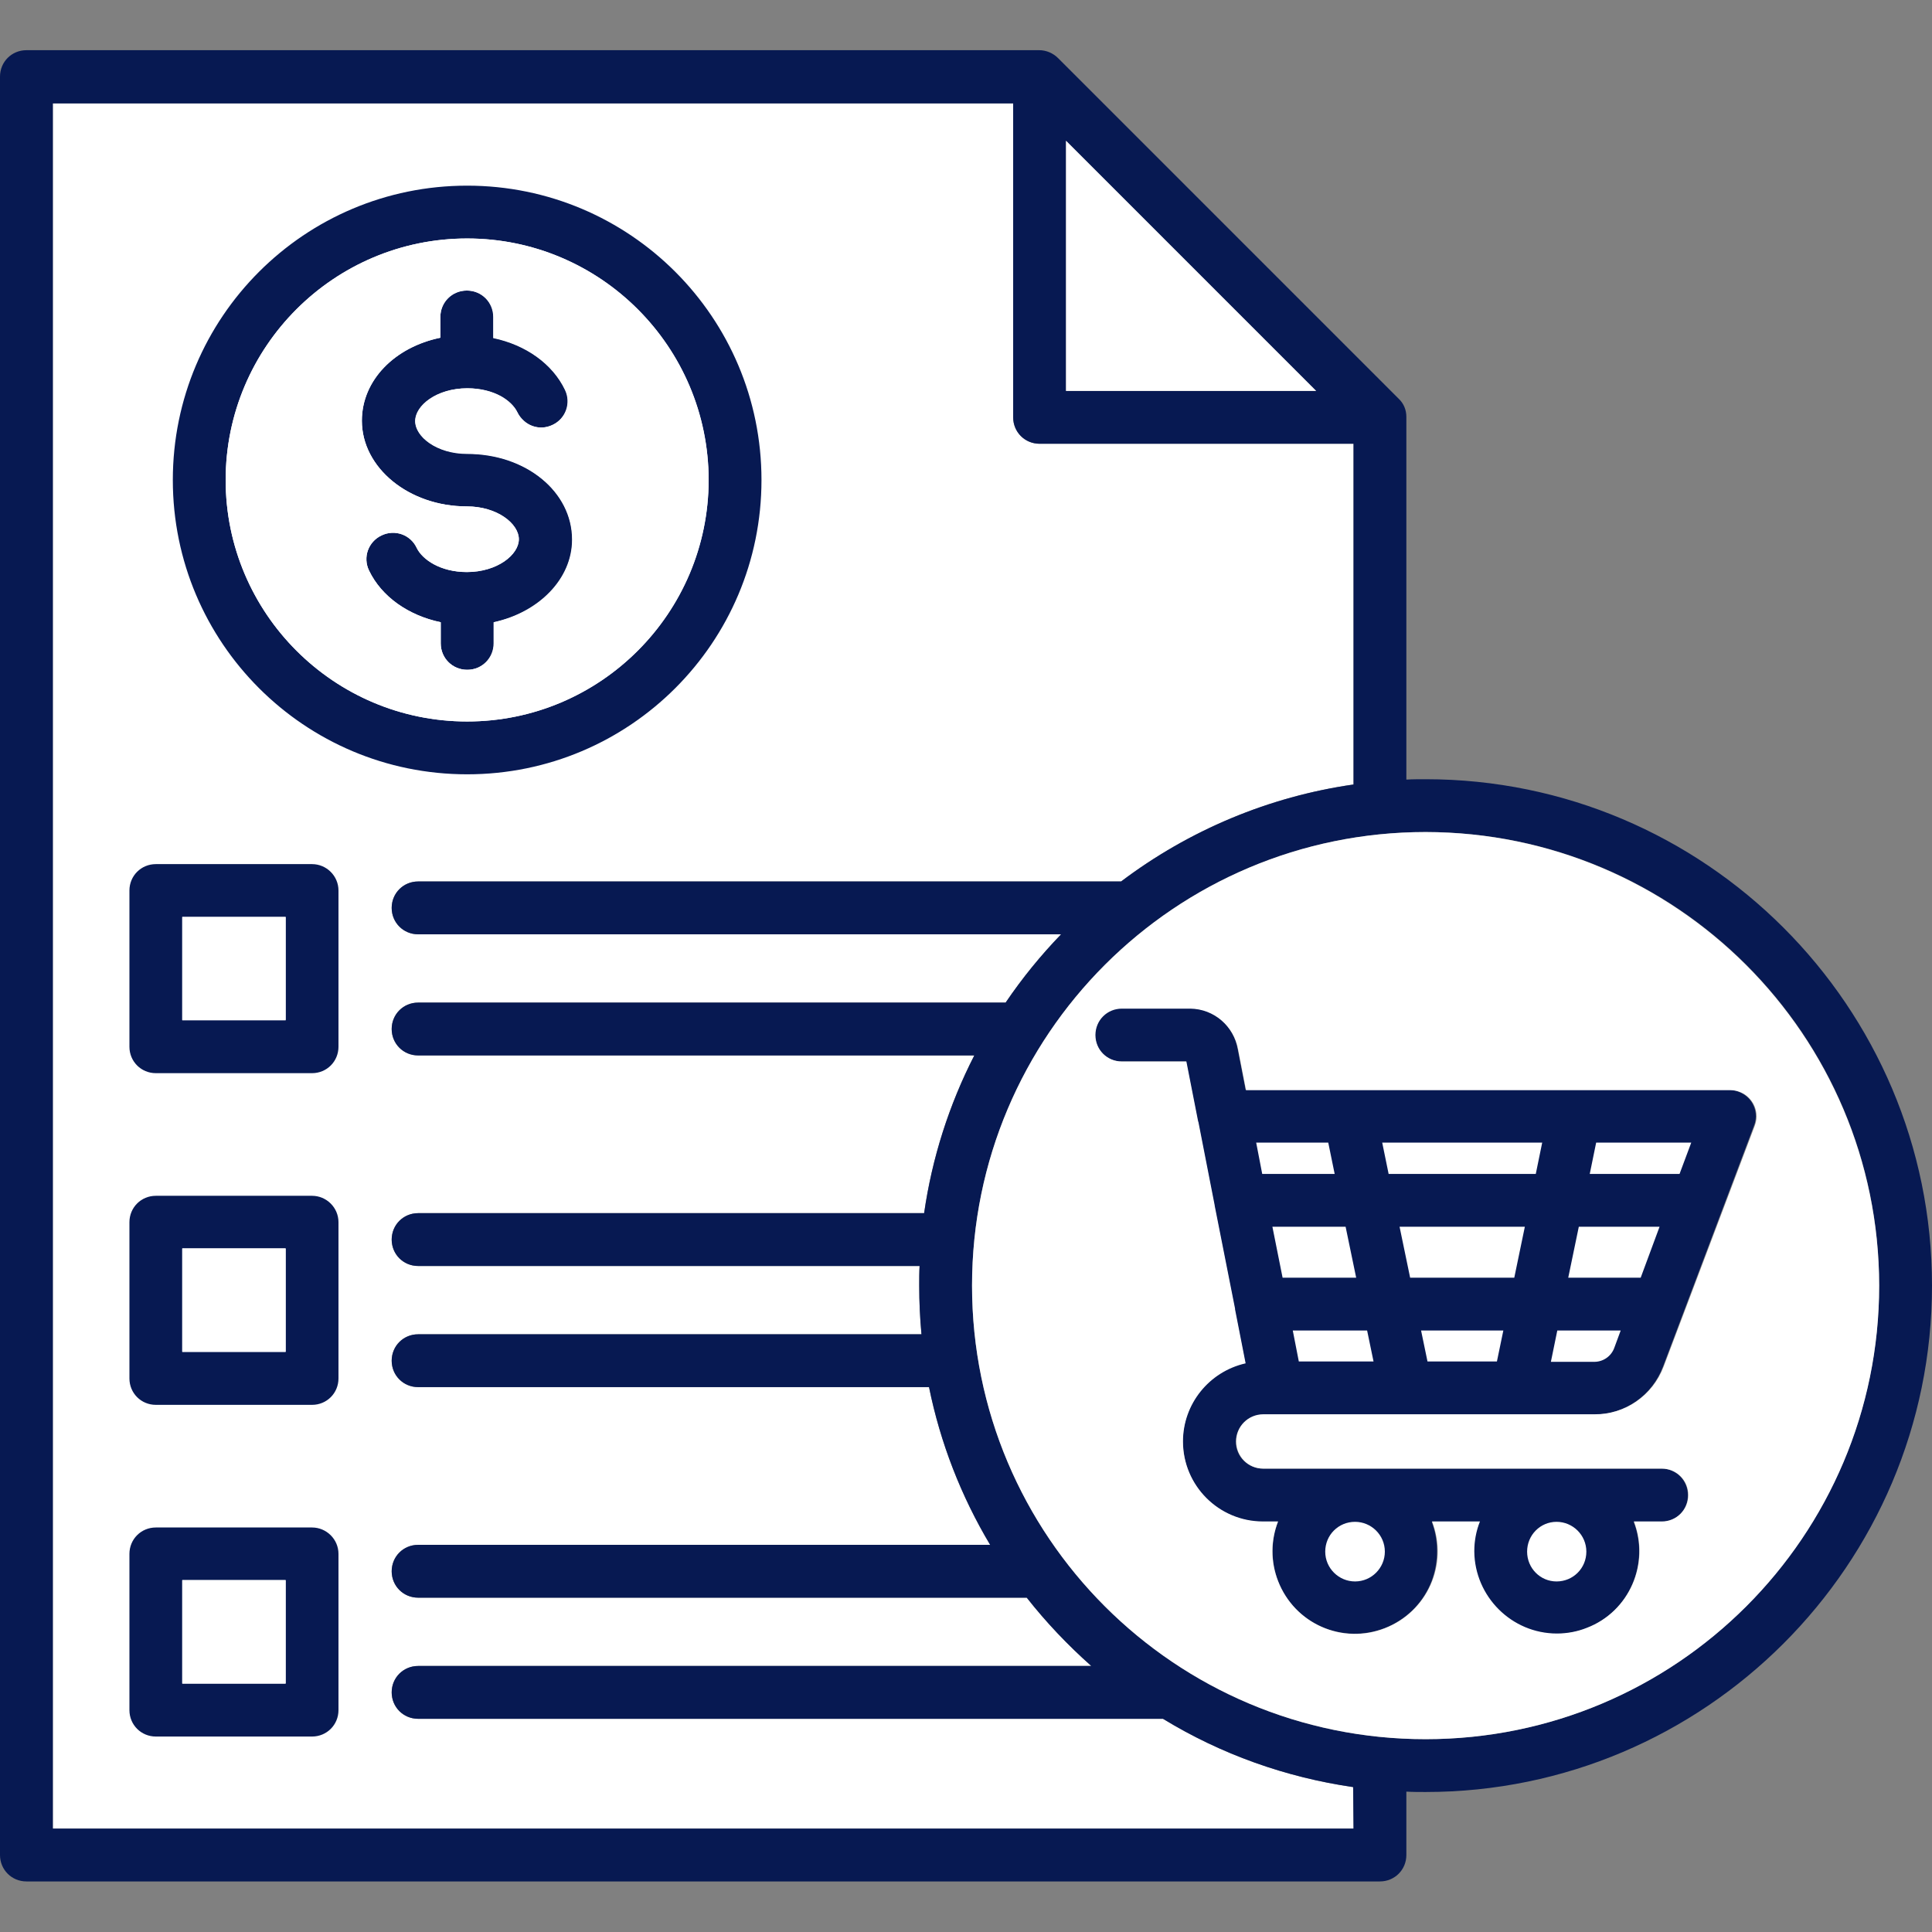
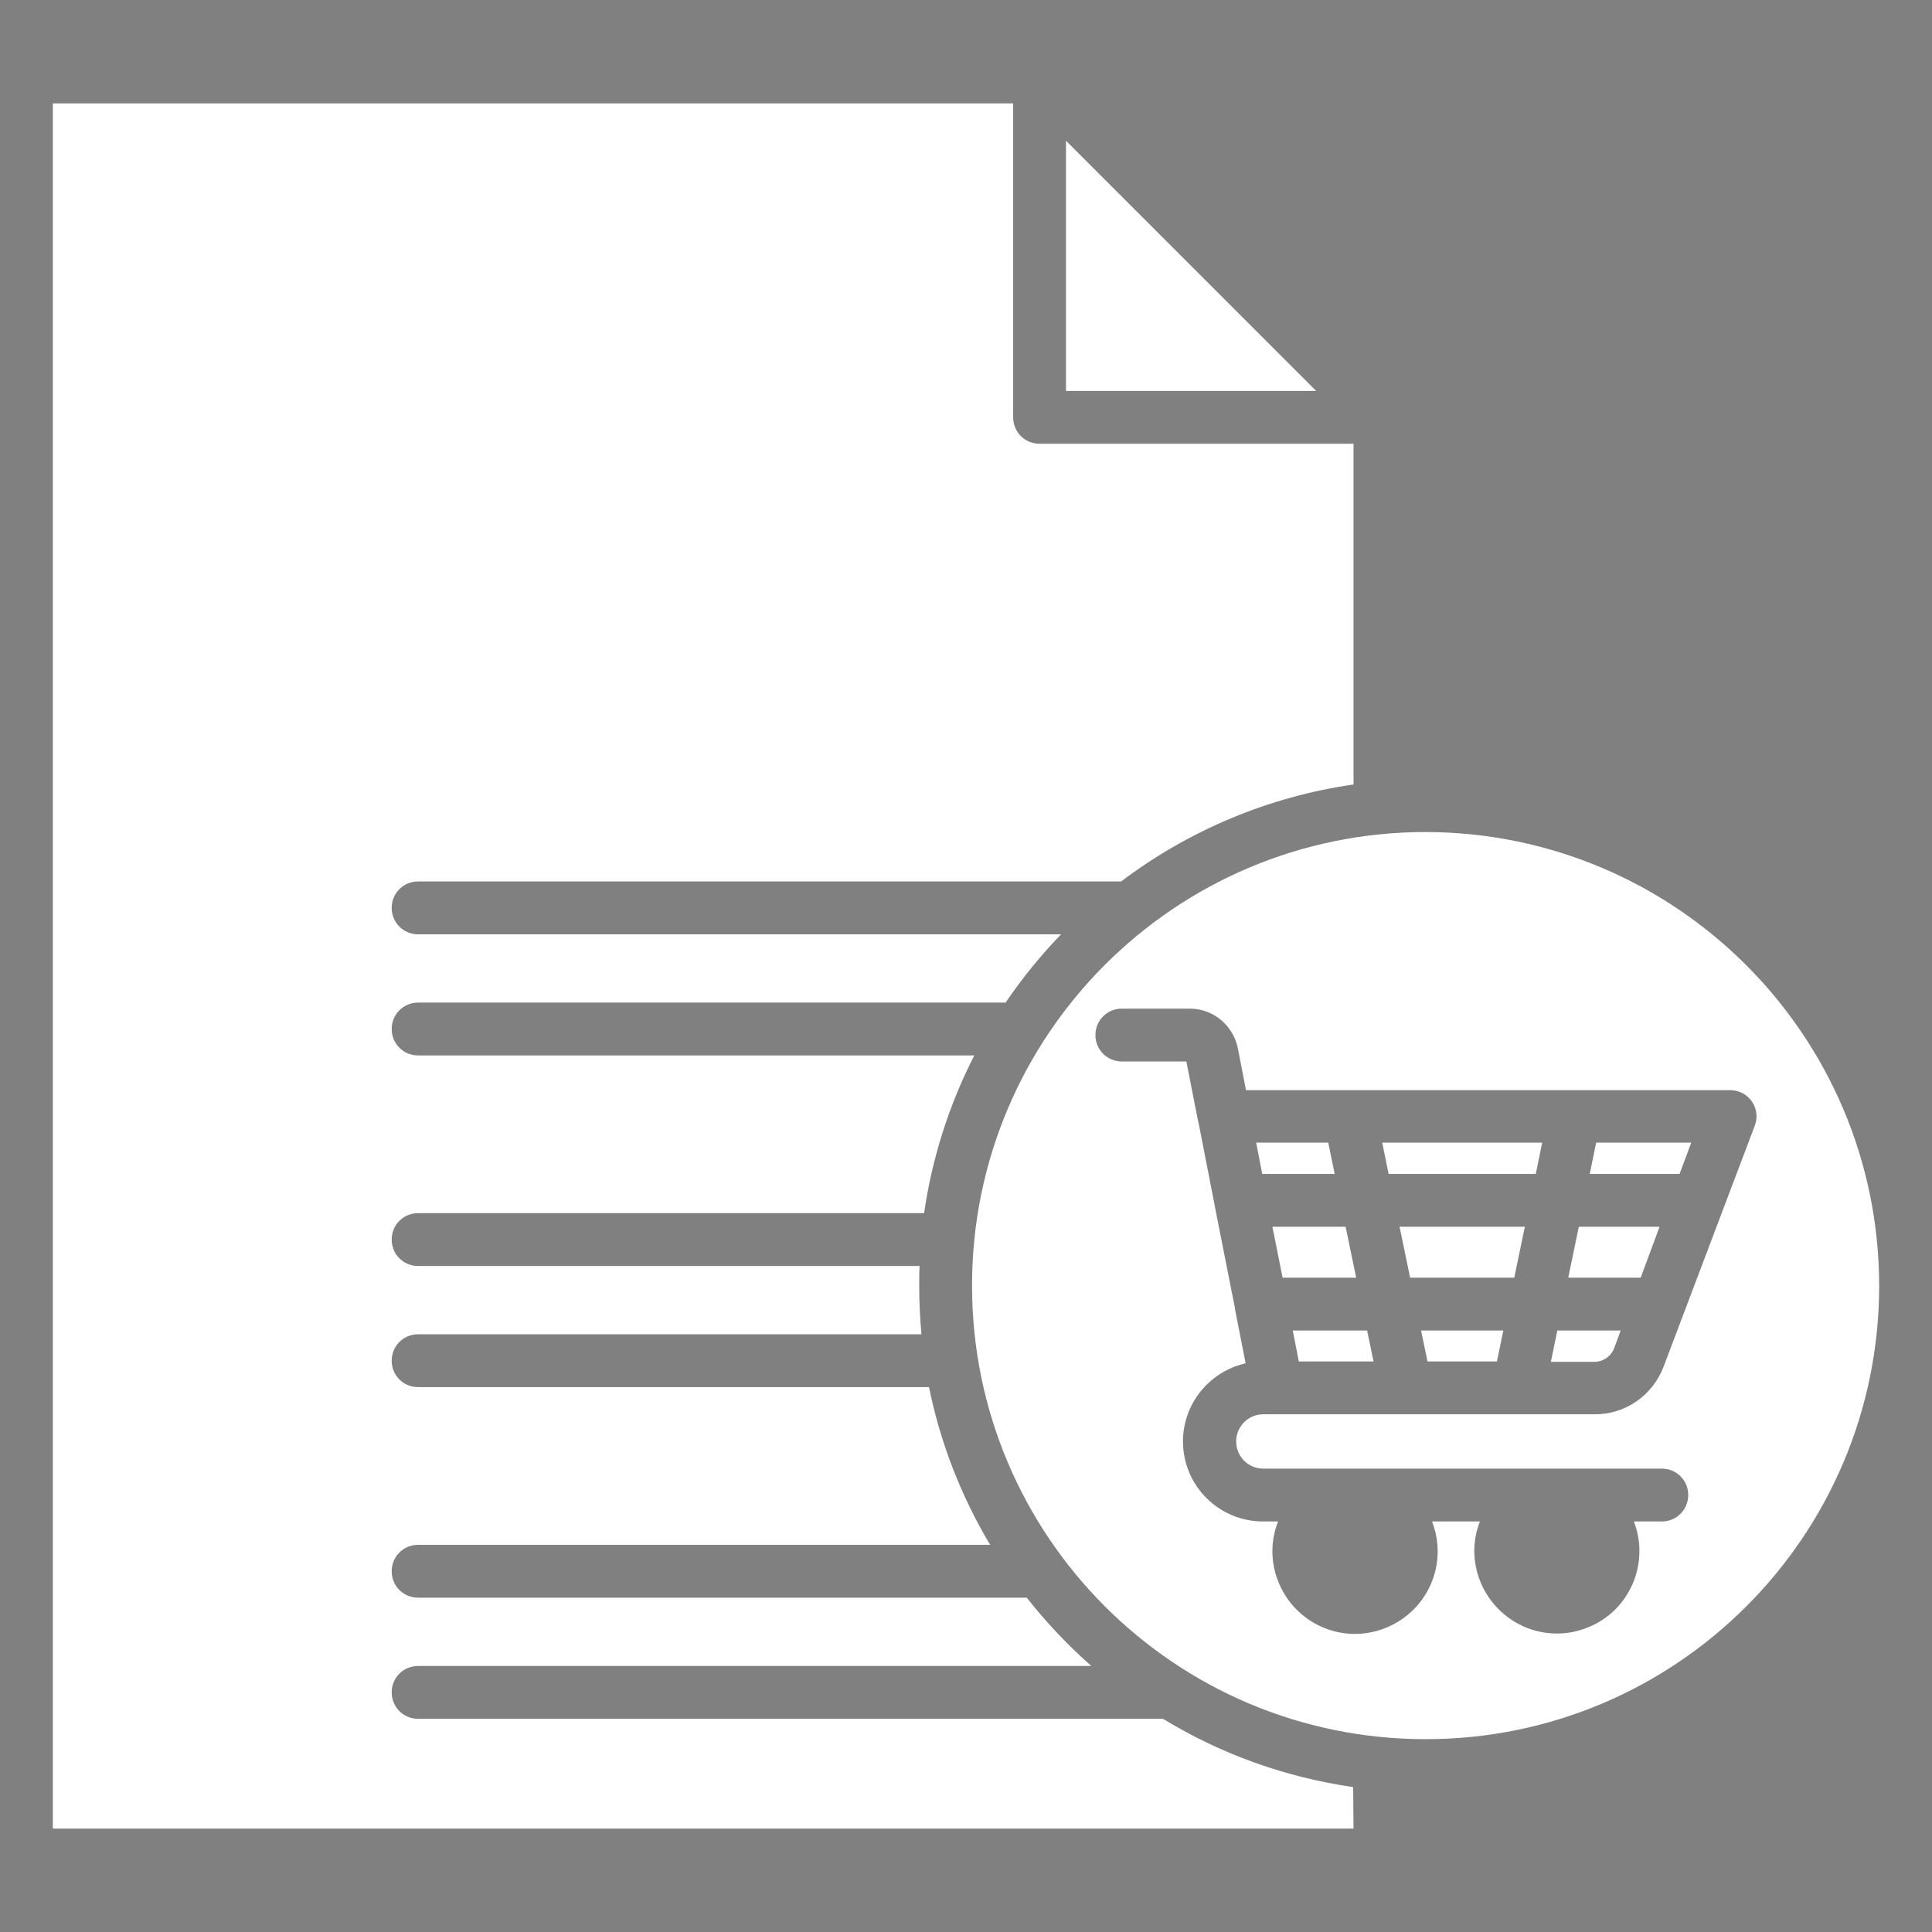
<svg xmlns="http://www.w3.org/2000/svg" version="1.1" id="Layer_1" x="0px" y="0px" viewBox="0 0 512 512" style="enable-background:new 0 0 512 512;" xml:space="preserve">
  <rect x="0" y="0" width="512" height="512" fill="#808080" stroke="none" />
  <style type="text/css">
	.st0{fill:#FFFFFF;}
	.st1{fill:#071952;}
</style>
  <g>
    <path class="st0" d="M358.7,484.6H14V27.4h254.5v83.2c0,3.9,3.1,7,7,7h83.2v90.3c-22.4,3.2-43.6,12.1-61.6,25.7H110.8   c-3.9,0-7,3.1-7,7c0,3.9,3.1,7,7,7c0,0,0,0,0,0h170.4c-5.4,5.6-10.3,11.6-14.7,18.1H110.8c-3.9,0-7,3.1-7,7s3.1,7,7,7h147.4   c-6.7,13.1-11.2,27.2-13.3,41.8H110.8c-3.9,0-7,3.1-7,7s3.1,7,7,7h132.9c-0.1,1.7-0.1,3.5-0.1,5.2c0,4.3,0.2,8.6,0.6,12.9H110.8   c-3.9,0-7,3.1-7,7s3.1,7,7,7h135.4c3,14.8,8.5,28.9,16.2,41.8H110.8c-3.9,0-7,3.1-7,7s3.1,7,7,7h161.3c5.1,6.5,10.9,12.6,17.1,18.1   H110.8c-3.9,0-7,3.1-7,7s3.1,7,7,7h197.4c15.4,9.4,32.5,15.5,50.4,18.1L358.7,484.6z" />
    <g>
-       <path class="st1" d="M123.8,120.2c-8.2,0-13.8-4.6-13.8-8.7c0-4.1,5.7-8.7,13.8-8.7c7,0,11.8,3.3,13.3,6.4c1.7,3.5,5.8,5,9.3,3.3    c3.5-1.7,5-5.8,3.3-9.3c-3.3-6.9-10.4-11.9-19-13.7V84c0-3.9-3.1-7-7-7s-7,3.1-7,7v5.5c-12.1,2.5-20.8,11.3-20.8,22    c0,12.5,12.5,22.7,27.8,22.7c8.1,0,13.8,4.6,13.8,8.7c0,4.1-5.7,8.7-13.8,8.7c-7.1,0-11.8-3.3-13.3-6.4c-1.7-3.5-5.8-5-9.3-3.3    c-3.5,1.7-5,5.8-3.3,9.3c3.3,6.9,10.4,11.9,19,13.7v5.6c0,3.9,3.1,7,7,7s7-3.1,7-7v-5.6c12-2.5,20.8-11.4,20.8-21.9    C151.6,130.2,139.4,120.2,123.8,120.2z M123.8,120.2c-8.2,0-13.8-4.6-13.8-8.7c0-4.1,5.7-8.7,13.8-8.7c7,0,11.8,3.3,13.3,6.4    c1.7,3.5,5.8,5,9.3,3.3c3.5-1.7,5-5.8,3.3-9.3c-3.3-6.9-10.4-11.9-19-13.7V84c0-3.9-3.1-7-7-7s-7,3.1-7,7v5.5    c-12.1,2.5-20.8,11.3-20.8,22c0,12.5,12.5,22.7,27.8,22.7c8.1,0,13.8,4.6,13.8,8.7c0,4.1-5.7,8.7-13.8,8.7    c-7.1,0-11.8-3.3-13.3-6.4c-1.7-3.5-5.8-5-9.3-3.3c-3.5,1.7-5,5.8-3.3,9.3c3.3,6.9,10.4,11.9,19,13.7v5.6c0,3.9,3.1,7,7,7    s7-3.1,7-7v-5.6c12-2.5,20.8-11.4,20.8-21.9C151.6,130.2,139.4,120.2,123.8,120.2z M123.8,120.2c-8.2,0-13.8-4.6-13.8-8.7    c0-4.1,5.7-8.7,13.8-8.7c7,0,11.8,3.3,13.3,6.4c1.7,3.5,5.8,5,9.3,3.3c3.5-1.7,5-5.8,3.3-9.3c-3.3-6.9-10.4-11.9-19-13.7V84    c0-3.9-3.1-7-7-7s-7,3.1-7,7v5.5c-12.1,2.5-20.8,11.3-20.8,22c0,12.5,12.5,22.7,27.8,22.7c8.1,0,13.8,4.6,13.8,8.7    c0,4.1-5.7,8.7-13.8,8.7c-7.1,0-11.8-3.3-13.3-6.4c-1.7-3.5-5.8-5-9.3-3.3c-3.5,1.7-5,5.8-3.3,9.3c3.3,6.9,10.4,11.9,19,13.7v5.6    c0,3.9,3.1,7,7,7s7-3.1,7-7v-5.6c12-2.5,20.8-11.4,20.8-21.9C151.6,130.2,139.4,120.2,123.8,120.2z M123.8,120.2    c-8.2,0-13.8-4.6-13.8-8.7c0-4.1,5.7-8.7,13.8-8.7c7,0,11.8,3.3,13.3,6.4c1.7,3.5,5.8,5,9.3,3.3c3.5-1.7,5-5.8,3.3-9.3    c-3.3-6.9-10.4-11.9-19-13.7V84c0-3.9-3.1-7-7-7s-7,3.1-7,7v5.5c-12.1,2.5-20.8,11.3-20.8,22c0,12.5,12.5,22.7,27.8,22.7    c8.1,0,13.8,4.6,13.8,8.7c0,4.1-5.7,8.7-13.8,8.7c-7.1,0-11.8-3.3-13.3-6.4c-1.7-3.5-5.8-5-9.3-3.3c-3.5,1.7-5,5.8-3.3,9.3    c3.3,6.9,10.4,11.9,19,13.7v5.6c0,3.9,3.1,7,7,7s7-3.1,7-7v-5.6c12-2.5,20.8-11.4,20.8-21.9C151.6,130.2,139.4,120.2,123.8,120.2z     M123.8,120.2c-8.2,0-13.8-4.6-13.8-8.7c0-4.1,5.7-8.7,13.8-8.7c7,0,11.8,3.3,13.3,6.4c1.7,3.5,5.8,5,9.3,3.3    c3.5-1.7,5-5.8,3.3-9.3c-3.3-6.9-10.4-11.9-19-13.7V84c0-3.9-3.1-7-7-7s-7,3.1-7,7v5.5c-12.1,2.5-20.8,11.3-20.8,22    c0,12.5,12.5,22.7,27.8,22.7c8.1,0,13.8,4.6,13.8,8.7c0,4.1-5.7,8.7-13.8,8.7c-7.1,0-11.8-3.3-13.3-6.4c-1.7-3.5-5.8-5-9.3-3.3    c-3.5,1.7-5,5.8-3.3,9.3c3.3,6.9,10.4,11.9,19,13.7v5.6c0,3.9,3.1,7,7,7s7-3.1,7-7v-5.6c12-2.5,20.8-11.4,20.8-21.9    C151.6,130.2,139.4,120.2,123.8,120.2z M123.8,120.2c-8.2,0-13.8-4.6-13.8-8.7c0-4.1,5.7-8.7,13.8-8.7c7,0,11.8,3.3,13.3,6.4    c1.7,3.5,5.8,5,9.3,3.3c3.5-1.7,5-5.8,3.3-9.3c-3.3-6.9-10.4-11.9-19-13.7V84c0-3.9-3.1-7-7-7s-7,3.1-7,7v5.5    c-12.1,2.5-20.8,11.3-20.8,22c0,12.5,12.5,22.7,27.8,22.7c8.1,0,13.8,4.6,13.8,8.7c0,4.1-5.7,8.7-13.8,8.7    c-7.1,0-11.8-3.3-13.3-6.4c-1.7-3.5-5.8-5-9.3-3.3c-3.5,1.7-5,5.8-3.3,9.3c3.3,6.9,10.4,11.9,19,13.7v5.6c0,3.9,3.1,7,7,7    s7-3.1,7-7v-5.6c12-2.5,20.8-11.4,20.8-21.9C151.6,130.2,139.4,120.2,123.8,120.2z M123.8,120.2c-8.2,0-13.8-4.6-13.8-8.7    c0-4.1,5.7-8.7,13.8-8.7c7,0,11.8,3.3,13.3,6.4c1.7,3.5,5.8,5,9.3,3.3c3.5-1.7,5-5.8,3.3-9.3c-3.3-6.9-10.4-11.9-19-13.7V84    c0-3.9-3.1-7-7-7s-7,3.1-7,7v5.5c-12.1,2.5-20.8,11.3-20.8,22c0,12.5,12.5,22.7,27.8,22.7c8.1,0,13.8,4.6,13.8,8.7    c0,4.1-5.7,8.7-13.8,8.7c-7.1,0-11.8-3.3-13.3-6.4c-1.7-3.5-5.8-5-9.3-3.3c-3.5,1.7-5,5.8-3.3,9.3c3.3,6.9,10.4,11.9,19,13.7v5.6    c0,3.9,3.1,7,7,7s7-3.1,7-7v-5.6c12-2.5,20.8-11.4,20.8-21.9C151.6,130.2,139.4,120.2,123.8,120.2z M123.8,49.2    c-43.1,0-78,34.9-78,78s34.9,78,78,78s78-34.9,78-78l0,0C201.7,84.1,166.8,49.2,123.8,49.2z M123.8,191.2c-35.3,0-64-28.7-64-64    s28.7-64,64-64s64,28.7,64,64C187.7,162.5,159.1,191.2,123.8,191.2z M123.8,120.2c-8.2,0-13.8-4.6-13.8-8.7    c0-4.1,5.7-8.7,13.8-8.7c7,0,11.8,3.3,13.3,6.4c1.7,3.5,5.8,5,9.3,3.3c3.5-1.7,5-5.8,3.3-9.3l0,0c-3.3-6.9-10.4-11.9-19-13.7V84    c0-3.9-3.1-7-7-7s-7,3.1-7,7v5.5c-12.1,2.5-20.8,11.3-20.8,22c0,12.5,12.5,22.7,27.8,22.7c8.1,0,13.8,4.6,13.8,8.7    c0,4.1-5.7,8.7-13.8,8.7c-7.1,0-11.8-3.3-13.3-6.4c-1.7-3.5-5.8-5-9.3-3.3c-3.5,1.7-5,5.8-3.3,9.3c3.3,6.9,10.4,11.9,19,13.7v5.6    c0,3.9,3.1,7,7,7s7-3.1,7-7v-5.6c12-2.5,20.8-11.4,20.8-21.9C151.6,130.2,139.4,120.2,123.8,120.2L123.8,120.2z M123.8,120.2    c-8.2,0-13.8-4.6-13.8-8.7c0-4.1,5.7-8.7,13.8-8.7c7,0,11.8,3.3,13.3,6.4c1.7,3.5,5.8,5,9.3,3.3c3.5-1.7,5-5.8,3.3-9.3l0,0    c-3.3-6.9-10.4-11.9-19-13.7V84c0-3.9-3.1-7-7-7s-7,3.1-7,7v5.5c-12.1,2.5-20.8,11.3-20.8,22c0,12.5,12.5,22.7,27.8,22.7    c8.1,0,13.8,4.6,13.8,8.7c0,4.1-5.7,8.7-13.8,8.7c-7.1,0-11.8-3.3-13.3-6.4c-1.7-3.5-5.8-5-9.3-3.3c-3.5,1.7-5,5.8-3.3,9.3    c3.3,6.9,10.4,11.9,19,13.7v5.6c0,3.9,3.1,7,7,7s7-3.1,7-7v-5.6c12-2.5,20.8-11.4,20.8-21.9C151.6,130.2,139.4,120.2,123.8,120.2    L123.8,120.2z M123.8,120.2c-8.2,0-13.8-4.6-13.8-8.7c0-4.1,5.7-8.7,13.8-8.7c7,0,11.8,3.3,13.3,6.4c1.7,3.5,5.8,5,9.3,3.3    c3.5-1.7,5-5.8,3.3-9.3l0,0c-3.3-6.9-10.4-11.9-19-13.7V84c0-3.9-3.1-7-7-7s-7,3.1-7,7v5.5c-12.1,2.5-20.8,11.3-20.8,22    c0,12.5,12.5,22.7,27.8,22.7c8.1,0,13.8,4.6,13.8,8.7c0,4.1-5.7,8.7-13.8,8.7c-7.1,0-11.8-3.3-13.3-6.4c-1.7-3.5-5.8-5-9.3-3.3    c-3.5,1.7-5,5.8-3.3,9.3c3.3,6.9,10.4,11.9,19,13.7v5.6c0,3.9,3.1,7,7,7s7-3.1,7-7v-5.6c12-2.5,20.8-11.4,20.8-21.9    C151.6,130.2,139.4,120.2,123.8,120.2L123.8,120.2z M123.8,120.2c-8.2,0-13.8-4.6-13.8-8.7c0-4.1,5.7-8.7,13.8-8.7    c7,0,11.8,3.3,13.3,6.4c1.7,3.5,5.8,5,9.3,3.3c3.5-1.7,5-5.8,3.3-9.3l0,0c-3.3-6.9-10.4-11.9-19-13.7V84c0-3.9-3.1-7-7-7    s-7,3.1-7,7v5.5c-12.1,2.5-20.8,11.3-20.8,22c0,12.5,12.5,22.7,27.8,22.7c8.1,0,13.8,4.6,13.8,8.7c0,4.1-5.7,8.7-13.8,8.7    c-7.1,0-11.8-3.3-13.3-6.4c-1.7-3.5-5.8-5-9.3-3.3c-3.5,1.7-5,5.8-3.3,9.3c3.3,6.9,10.4,11.9,19,13.7v5.6c0,3.9,3.1,7,7,7    s7-3.1,7-7v-5.6c12-2.5,20.8-11.4,20.8-21.9C151.6,130.2,139.4,120.2,123.8,120.2L123.8,120.2z M123.8,120.2    c-8.2,0-13.8-4.6-13.8-8.7c0-4.1,5.7-8.7,13.8-8.7c7,0,11.8,3.3,13.3,6.4c1.7,3.5,5.8,5,9.3,3.3c3.5-1.7,5-5.8,3.3-9.3l0,0    c-3.3-6.9-10.4-11.9-19-13.7V84c0-3.9-3.1-7-7-7s-7,3.1-7,7v5.5c-12.1,2.5-20.8,11.3-20.8,22c0,12.5,12.5,22.7,27.8,22.7    c8.1,0,13.8,4.6,13.8,8.7c0,4.1-5.7,8.7-13.8,8.7c-7.1,0-11.8-3.3-13.3-6.4c-1.7-3.5-5.8-5-9.3-3.3c-3.5,1.7-5,5.8-3.3,9.3    c3.3,6.9,10.4,11.9,19,13.7v5.6c0,3.9,3.1,7,7,7s7-3.1,7-7v-5.6c12-2.5,20.8-11.4,20.8-21.9C151.6,130.2,139.4,120.2,123.8,120.2    L123.8,120.2z M123.8,120.2c-8.2,0-13.8-4.6-13.8-8.7c0-4.1,5.7-8.7,13.8-8.7c7,0,11.8,3.3,13.3,6.4c1.7,3.5,5.8,5,9.3,3.3    c3.5-1.7,5-5.8,3.3-9.3l0,0c-3.3-6.9-10.4-11.9-19-13.7V84c0-3.9-3.1-7-7-7s-7,3.1-7,7v5.5c-12.1,2.5-20.8,11.3-20.8,22    c0,12.5,12.5,22.7,27.8,22.7c8.1,0,13.8,4.6,13.8,8.7c0,4.1-5.7,8.7-13.8,8.7c-7.1,0-11.8-3.3-13.3-6.4c-1.7-3.5-5.8-5-9.3-3.3    c-3.5,1.7-5,5.8-3.3,9.3c3.3,6.9,10.4,11.9,19,13.7v5.6c0,3.9,3.1,7,7,7s7-3.1,7-7v-5.6c12-2.5,20.8-11.4,20.8-21.9    C151.6,130.2,139.4,120.2,123.8,120.2L123.8,120.2z M82.7,404.8H41.3c-3.9,0-7,3.1-7,7v41.4c0,3.9,3.1,7,7,7h41.4c3.9,0,7-3.1,7-7    v-41.4C89.7,407.9,86.5,404.8,82.7,404.8z M75.7,446.1H48.3v-27.4h27.4V446.1z M82.7,316.9H41.3c-3.9,0-7,3.1-7,7c0,0,0,0,0,0    v41.4c0,3.9,3.1,7,7,7c0,0,0,0,0,0h41.4c3.9,0,7-3.1,7-7c0,0,0,0,0,0v-41.4C89.7,320,86.5,316.9,82.7,316.9    C82.7,316.9,82.7,316.9,82.7,316.9z M75.7,358.2H48.3v-27.4h27.4V358.2z M82.7,229H41.3c-3.9,0-7,3.1-7,7v41.4c0,3.9,3.1,7,7,7    h41.4c3.9,0,7-3.1,7-7V236C89.7,232.1,86.5,229,82.7,229z M75.7,270.3H48.3V243h27.4V270.3z M82.7,229H41.3c-3.9,0-7,3.1-7,7v41.4    c0,3.9,3.1,7,7,7h41.4c3.9,0,7-3.1,7-7V236C89.7,232.1,86.5,229,82.7,229z M75.7,270.3H48.3V243h27.4V270.3z M82.7,316.9H41.3    c-3.9,0-7,3.1-7,7c0,0,0,0,0,0v41.4c0,3.9,3.1,7,7,7c0,0,0,0,0,0h41.4c3.9,0,7-3.1,7-7c0,0,0,0,0,0v-41.4    C89.7,320,86.5,316.9,82.7,316.9C82.7,316.9,82.7,316.9,82.7,316.9z M75.7,358.2H48.3v-27.4h27.4V358.2z M82.7,404.8H41.3    c-3.9,0-7,3.1-7,7v41.4c0,3.9,3.1,7,7,7h41.4c3.9,0,7-3.1,7-7v-41.4C89.7,407.9,86.5,404.8,82.7,404.8z M75.7,446.1H48.3v-27.4    h27.4V446.1z M123.8,120.2c-8.2,0-13.8-4.6-13.8-8.7c0-4.1,5.7-8.7,13.8-8.7c7,0,11.8,3.3,13.3,6.4c1.7,3.5,5.8,5,9.3,3.3    c3.5-1.7,5-5.8,3.3-9.3l0,0c-3.3-6.9-10.4-11.9-19-13.7V84c0-3.9-3.1-7-7-7s-7,3.1-7,7v5.5c-12.1,2.5-20.8,11.3-20.8,22    c0,12.5,12.5,22.7,27.8,22.7c8.1,0,13.8,4.6,13.8,8.7c0,4.1-5.7,8.7-13.8,8.7c-7.1,0-11.8-3.3-13.3-6.4c-1.7-3.5-5.8-5-9.3-3.3    c-3.5,1.7-5,5.8-3.3,9.3l0,0c3.3,6.9,10.4,11.9,19,13.7v5.6c0,3.9,3.1,7,7,7s7-3.1,7-7v-5.6c12-2.5,20.8-11.4,20.8-21.9    C151.6,130.2,139.4,120.2,123.8,120.2z M123.8,120.2c-8.2,0-13.8-4.6-13.8-8.7c0-4.1,5.7-8.7,13.8-8.7c7,0,11.8,3.3,13.3,6.4    c1.7,3.5,5.8,5,9.3,3.3c3.5-1.7,5-5.8,3.3-9.3l0,0c-3.3-6.9-10.4-11.9-19-13.7V84c0-3.9-3.1-7-7-7s-7,3.1-7,7v5.5    c-12.1,2.5-20.8,11.3-20.8,22c0,12.5,12.5,22.7,27.8,22.7c8.1,0,13.8,4.6,13.8,8.7c0,4.1-5.7,8.7-13.8,8.7    c-7.1,0-11.8-3.3-13.3-6.4c-1.7-3.5-5.8-5-9.3-3.3c-3.5,1.7-5,5.8-3.3,9.3l0,0c3.3,6.9,10.4,11.9,19,13.7v5.6c0,3.9,3.1,7,7,7    s7-3.1,7-7v-5.6c12-2.5,20.8-11.4,20.8-21.9C151.6,130.2,139.4,120.2,123.8,120.2z M123.8,120.2c-8.2,0-13.8-4.6-13.8-8.7    c0-4.1,5.7-8.7,13.8-8.7c7,0,11.8,3.3,13.3,6.4c1.7,3.5,5.8,5,9.3,3.3c3.5-1.7,5-5.8,3.3-9.3l0,0c-3.3-6.9-10.4-11.9-19-13.7V84    c0-3.9-3.1-7-7-7s-7,3.1-7,7v5.5c-12.1,2.5-20.8,11.3-20.8,22c0,12.5,12.5,22.7,27.8,22.7c8.1,0,13.8,4.6,13.8,8.7    c0,4.1-5.7,8.7-13.8,8.7c-7.1,0-11.8-3.3-13.3-6.4c-1.7-3.5-5.8-5-9.3-3.3c-3.5,1.7-5,5.8-3.3,9.3l0,0c3.3,6.9,10.4,11.9,19,13.7    v5.6c0,3.9,3.1,7,7,7s7-3.1,7-7v-5.6c12-2.5,20.8-11.4,20.8-21.9C151.6,130.2,139.4,120.2,123.8,120.2z M123.8,120.2    c-8.2,0-13.8-4.6-13.8-8.7c0-4.1,5.7-8.7,13.8-8.7c7,0,11.8,3.3,13.3,6.4c1.7,3.5,5.8,5,9.3,3.3c3.5-1.7,5-5.8,3.3-9.3l0,0    c-3.3-6.9-10.4-11.9-19-13.7V84c0-3.9-3.1-7-7-7s-7,3.1-7,7v5.5c-12.1,2.5-20.8,11.3-20.8,22c0,12.5,12.5,22.7,27.8,22.7    c8.1,0,13.8,4.6,13.8,8.7c0,4.1-5.7,8.7-13.8,8.7c-7.1,0-11.8-3.3-13.3-6.4c-1.7-3.5-5.8-5-9.3-3.3c-3.5,1.7-5,5.8-3.3,9.3l0,0    c3.3,6.9,10.4,11.9,19,13.7v5.6c0,3.9,3.1,7,7,7s7-3.1,7-7v-5.6c12-2.5,20.8-11.4,20.8-21.9C151.6,130.2,139.4,120.2,123.8,120.2z     M123.8,120.2c-8.2,0-13.8-4.6-13.8-8.7c0-4.1,5.7-8.7,13.8-8.7c7,0,11.8,3.3,13.3,6.4c1.7,3.5,5.8,5,9.3,3.3    c3.5-1.7,5-5.8,3.3-9.3l0,0c-3.3-6.9-10.4-11.9-19-13.7V84c0-3.9-3.1-7-7-7s-7,3.1-7,7v5.5c-12.1,2.5-20.8,11.3-20.8,22    c0,12.5,12.5,22.7,27.8,22.7c8.1,0,13.8,4.6,13.8,8.7c0,4.1-5.7,8.7-13.8,8.7c-7.1,0-11.8-3.3-13.3-6.4c-1.7-3.5-5.8-5-9.3-3.3    c-3.5,1.7-5,5.8-3.3,9.3l0,0c3.3,6.9,10.4,11.9,19,13.7v5.6c0,3.9,3.1,7,7,7s7-3.1,7-7v-5.6c12-2.5,20.8-11.4,20.8-21.9    C151.6,130.2,139.4,120.2,123.8,120.2z M123.8,120.2c-8.2,0-13.8-4.6-13.8-8.7c0-4.1,5.7-8.7,13.8-8.7c7,0,11.8,3.3,13.3,6.4    c1.7,3.5,5.8,5,9.3,3.3c3.5-1.7,5-5.8,3.3-9.3l0,0c-3.3-6.9-10.4-11.9-19-13.7V84c0-3.9-3.1-7-7-7s-7,3.1-7,7v5.5    c-12.1,2.5-20.8,11.3-20.8,22c0,12.5,12.5,22.7,27.8,22.7c8.1,0,13.8,4.6,13.8,8.7c0,4.1-5.7,8.7-13.8,8.7    c-7.1,0-11.8-3.3-13.3-6.4c-1.7-3.5-5.8-5-9.3-3.3c-3.5,1.7-5,5.8-3.3,9.3l0,0c3.3,6.9,10.4,11.9,19,13.7v5.6c0,3.9,3.1,7,7,7    s7-3.1,7-7v-5.6c12-2.5,20.8-11.4,20.8-21.9C151.6,130.2,139.4,120.2,123.8,120.2z M123.8,49.2c-43.1,0-78,34.9-78,78    s34.9,78,78,78s78-34.9,78-78l0,0C201.7,84.1,166.8,49.2,123.8,49.2z M123.8,191.2c-35.3,0-64-28.7-64-64s28.7-64,64-64    s64,28.7,64,64C187.7,162.5,159.1,191.2,123.8,191.2z M123.8,120.2c-8.2,0-13.8-4.6-13.8-8.7c0-4.1,5.7-8.7,13.8-8.7    c7,0,11.8,3.3,13.3,6.4c1.7,3.5,5.8,5,9.3,3.3c3.5-1.7,5-5.8,3.3-9.3l0,0c-3.3-6.9-10.4-11.9-19-13.7V84c0-3.9-3.1-7-7-7    s-7,3.1-7,7v5.5c-12.1,2.5-20.8,11.3-20.8,22c0,12.5,12.5,22.7,27.8,22.7c8.1,0,13.8,4.6,13.8,8.7c0,4.1-5.7,8.7-13.8,8.7    c-7.1,0-11.8-3.3-13.3-6.4c-1.7-3.5-5.8-5-9.3-3.3c-3.5,1.7-5,5.8-3.3,9.3l0,0c3.3,6.9,10.4,11.9,19,13.7v5.6c0,3.9,3.1,7,7,7    s7-3.1,7-7v-5.6c12-2.5,20.8-11.4,20.8-21.9C151.6,130.2,139.4,120.2,123.8,120.2z M123.8,120.2c-8.2,0-13.8-4.6-13.8-8.7    c0-4.1,5.7-8.7,13.8-8.7c7,0,11.8,3.3,13.3,6.4c1.7,3.5,5.8,5,9.3,3.3c3.5-1.7,5-5.8,3.3-9.3l0,0c-3.3-6.9-10.4-11.9-19-13.7V84    c0-3.9-3.1-7-7-7s-7,3.1-7,7v5.5c-12.1,2.5-20.8,11.3-20.8,22c0,12.5,12.5,22.7,27.8,22.7c8.1,0,13.8,4.6,13.8,8.7    c0,4.1-5.7,8.7-13.8,8.7c-7.1,0-11.8-3.3-13.3-6.4c-1.7-3.5-5.8-5-9.3-3.3c-3.5,1.7-5,5.8-3.3,9.3l0,0c3.3,6.9,10.4,11.9,19,13.7    v5.6c0,3.9,3.1,7,7,7s7-3.1,7-7v-5.6c12-2.5,20.8-11.4,20.8-21.9C151.6,130.2,139.4,120.2,123.8,120.2z M123.8,120.2    c-8.2,0-13.8-4.6-13.8-8.7c0-4.1,5.7-8.7,13.8-8.7c7,0,11.8,3.3,13.3,6.4c1.7,3.5,5.8,5,9.3,3.3c3.5-1.7,5-5.8,3.3-9.3l0,0    c-3.3-6.9-10.4-11.9-19-13.7V84c0-3.9-3.1-7-7-7s-7,3.1-7,7v5.5c-12.1,2.5-20.8,11.3-20.8,22c0,12.5,12.5,22.7,27.8,22.7    c8.1,0,13.8,4.6,13.8,8.7c0,4.1-5.7,8.7-13.8,8.7c-7.1,0-11.8-3.3-13.3-6.4c-1.7-3.5-5.8-5-9.3-3.3c-3.5,1.7-5,5.8-3.3,9.3l0,0    c3.3,6.9,10.4,11.9,19,13.7v5.6c0,3.9,3.1,7,7,7s7-3.1,7-7v-5.6c12-2.5,20.8-11.4,20.8-21.9C151.6,130.2,139.4,120.2,123.8,120.2z     M123.8,120.2c-8.2,0-13.8-4.6-13.8-8.7c0-4.1,5.7-8.7,13.8-8.7c7,0,11.8,3.3,13.3,6.4c1.7,3.5,5.8,5,9.3,3.3    c3.5-1.7,5-5.8,3.3-9.3l0,0c-3.3-6.9-10.4-11.9-19-13.7V84c0-3.9-3.1-7-7-7s-7,3.1-7,7v5.5c-12.1,2.5-20.8,11.3-20.8,22    c0,12.5,12.5,22.7,27.8,22.7c8.1,0,13.8,4.6,13.8,8.7c0,4.1-5.7,8.7-13.8,8.7c-7.1,0-11.8-3.3-13.3-6.4c-1.7-3.5-5.8-5-9.3-3.3    c-3.5,1.7-5,5.8-3.3,9.3l0,0c3.3,6.9,10.4,11.9,19,13.7v5.6c0,3.9,3.1,7,7,7s7-3.1,7-7v-5.6c12-2.5,20.8-11.4,20.8-21.9    C151.6,130.2,139.4,120.2,123.8,120.2z M123.8,120.2c-8.2,0-13.8-4.6-13.8-8.7c0-4.1,5.7-8.7,13.8-8.7c7,0,11.8,3.3,13.3,6.4    c1.7,3.5,5.8,5,9.3,3.3c3.5-1.7,5-5.8,3.3-9.3l0,0c-3.3-6.9-10.4-11.9-19-13.7V84c0-3.9-3.1-7-7-7s-7,3.1-7,7v5.5    c-12.1,2.5-20.8,11.3-20.8,22c0,12.5,12.5,22.7,27.8,22.7c8.1,0,13.8,4.6,13.8,8.7c0,4.1-5.7,8.7-13.8,8.7    c-7.1,0-11.8-3.3-13.3-6.4c-1.7-3.5-5.8-5-9.3-3.3c-3.5,1.7-5,5.8-3.3,9.3l0,0c3.3,6.9,10.4,11.9,19,13.7v5.6c0,3.9,3.1,7,7,7    s7-3.1,7-7v-5.6c12-2.5,20.8-11.4,20.8-21.9C151.6,130.2,139.4,120.2,123.8,120.2z M334.7,374.8h37.9l0,0c0,0,0,0,0,0h29.7    c0,0,0,0,0,0l0,0h20c8.2,0,15.5-5,18.4-12.7l24.1-63.8c1.4-3.6-0.5-7.7-4.1-9c-0.8-0.3-1.6-0.5-2.5-0.5H330.1l-2.1-10.8    c-1.1-6.2-6.3-10.7-12.6-10.8c-0.1,0-0.2,0-0.3,0h-17.9c-3.9,0-7,3.1-7,7s3.1,7,7,7h17.1l3.1,15.8c0,0.1,0,0.2,0.1,0.3l4.3,22    c0,0.1,0,0.1,0,0.1l5.4,27.3c0,0.1,0,0.1,0,0.2l2.8,14.3c-11.4,2.6-18.6,13.9-16,25.4c2.2,9.7,10.8,16.6,20.7,16.6h4    c-4.3,11.3,1.3,23.9,12.5,28.2c11.3,4.3,23.9-1.3,28.2-12.5c1.9-5.1,1.9-10.7,0-15.7h12.7c-1,2.5-1.5,5.2-1.5,7.9    c0,12,9.8,21.8,21.9,21.8h0c12.1,0,21.8-9.7,21.9-21.8c0-2.7-0.5-5.4-1.5-7.9h7.4c3.9,0,7-3.1,7-7s-3.1-7-7-7H334.7    c-4,0-7.2-3.2-7.2-7.2C327.5,378.1,330.7,374.8,334.7,374.8L334.7,374.8z M396.7,360.8h-18.3l-1.7-8.2h21.8L396.7,360.8z     M401.3,338.6h-27.6l-2.8-13.5h33.2L401.3,338.6z M423,302.8h25.2l-3.1,8.2h-23.8L423,302.8z M418.4,325.1h21.5l-5.1,13.5h-19.2    L418.4,325.1z M412.7,352.6h16.8l-1.7,4.6c-0.8,2.2-2.9,3.7-5.3,3.7H411L412.7,352.6z M408.7,302.8l-1.7,8.2h-39l-1.7-8.2H408.7z     M364,360.8h-19.8l-1.6-8.2h19.7L364,360.8z M359.4,338.6h-19.6l-2.6-13.5h19.4L359.4,338.6z M352,302.8l1.7,8.2h-19.2l-1.6-8.2    H352z M412.5,403.3c4.3,0,7.9,3.5,7.9,7.9s-3.5,7.9-7.9,7.9h0c-4.3,0-7.8-3.5-7.8-7.9C404.7,406.8,408.2,403.3,412.5,403.3    L412.5,403.3z M359.1,403.3c4.3,0,7.9,3.5,7.9,7.9c0,4.3-3.5,7.9-7.9,7.9c-4.3,0-7.9-3.5-7.9-7.9    C351.2,406.8,354.7,403.3,359.1,403.3z M334.7,374.8h37.9l0,0c0,0,0,0,0,0h29.7c0,0,0,0,0,0l0,0h20c8.2,0,15.5-5,18.4-12.7    l24.1-63.8c1.4-3.6-0.5-7.7-4.1-9c-0.8-0.3-1.6-0.5-2.5-0.5H330.1l-2.1-10.8c-1.1-6.2-6.3-10.7-12.6-10.8c-0.1,0-0.2,0-0.3,0    h-17.9c-3.9,0-7,3.1-7,7s3.1,7,7,7h17.1l3.1,15.8c0,0.1,0,0.2,0.1,0.3l4.3,22c0,0.1,0,0.1,0,0.1l5.4,27.3c0,0.1,0,0.1,0,0.2    l2.8,14.3c-11.4,2.6-18.6,13.9-16,25.4c2.2,9.7,10.8,16.6,20.7,16.6h4c-4.3,11.3,1.3,23.9,12.5,28.2c11.3,4.3,23.9-1.3,28.2-12.5    c1.9-5.1,1.9-10.7,0-15.7h12.7c-1,2.5-1.5,5.2-1.5,7.9c0,12,9.8,21.8,21.9,21.8h0c12.1,0,21.8-9.7,21.9-21.8    c0-2.7-0.5-5.4-1.5-7.9h7.4c3.9,0,7-3.1,7-7s-3.1-7-7-7H334.7c-4,0-7.2-3.2-7.2-7.2C327.5,378.1,330.7,374.8,334.7,374.8    L334.7,374.8z M396.7,360.8h-18.3l-1.7-8.2h21.8L396.7,360.8z M401.3,338.6h-27.6l-2.8-13.5h33.2L401.3,338.6z M423,302.8h25.2    l-3.1,8.2h-23.8L423,302.8z M418.4,325.1h21.5l-5.1,13.5h-19.2L418.4,325.1z M412.7,352.6h16.8l-1.7,4.6c-0.8,2.2-2.9,3.7-5.3,3.7    H411L412.7,352.6z M408.7,302.8l-1.7,8.2h-39l-1.7-8.2H408.7z M364,360.8h-19.8l-1.6-8.2h19.7L364,360.8z M359.4,338.6h-19.6    l-2.6-13.5h19.4L359.4,338.6z M352,302.8l1.7,8.2h-19.2l-1.6-8.2H352z M412.5,403.3c4.3,0,7.9,3.5,7.9,7.9s-3.5,7.9-7.9,7.9h0    c-4.3,0-7.8-3.5-7.8-7.9C404.7,406.8,408.2,403.3,412.5,403.3L412.5,403.3z M359.1,403.3c4.3,0,7.9,3.5,7.9,7.9    c0,4.3-3.5,7.9-7.9,7.9c-4.3,0-7.9-3.5-7.9-7.9C351.2,406.8,354.7,403.3,359.1,403.3z M123.8,120.2c-8.2,0-13.8-4.6-13.8-8.7    c0-4.1,5.7-8.7,13.8-8.7c7,0,11.8,3.3,13.3,6.4c1.7,3.5,5.8,5,9.3,3.3c3.5-1.7,5-5.8,3.3-9.3c-3.3-6.9-10.4-11.9-19-13.7V84    c0-3.9-3.1-7-7-7s-7,3.1-7,7v5.5c-12.1,2.5-20.8,11.3-20.8,22c0,12.5,12.5,22.7,27.8,22.7c8.1,0,13.8,4.6,13.8,8.7    c0,4.1-5.7,8.7-13.8,8.7c-7.1,0-11.8-3.3-13.3-6.4c-1.7-3.5-5.8-5-9.3-3.3c-3.5,1.7-5,5.8-3.3,9.3c3.3,6.9,10.4,11.9,19,13.7v5.6    c0,3.9,3.1,7,7,7s7-3.1,7-7v-5.6c12-2.5,20.8-11.4,20.8-21.9C151.6,130.2,139.4,120.2,123.8,120.2z M123.8,120.2    c-8.2,0-13.8-4.6-13.8-8.7c0-4.1,5.7-8.7,13.8-8.7c7,0,11.8,3.3,13.3,6.4c1.7,3.5,5.8,5,9.3,3.3c3.5-1.7,5-5.8,3.3-9.3    c-3.3-6.9-10.4-11.9-19-13.7V84c0-3.9-3.1-7-7-7s-7,3.1-7,7v5.5c-12.1,2.5-20.8,11.3-20.8,22c0,12.5,12.5,22.7,27.8,22.7    c8.1,0,13.8,4.6,13.8,8.7c0,4.1-5.7,8.7-13.8,8.7c-7.1,0-11.8-3.3-13.3-6.4c-1.7-3.5-5.8-5-9.3-3.3c-3.5,1.7-5,5.8-3.3,9.3    c3.3,6.9,10.4,11.9,19,13.7v5.6c0,3.9,3.1,7,7,7s7-3.1,7-7v-5.6c12-2.5,20.8-11.4,20.8-21.9C151.6,130.2,139.4,120.2,123.8,120.2z     M123.8,120.2c-8.2,0-13.8-4.6-13.8-8.7c0-4.1,5.7-8.7,13.8-8.7c7,0,11.8,3.3,13.3,6.4c1.7,3.5,5.8,5,9.3,3.3    c3.5-1.7,5-5.8,3.3-9.3c-3.3-6.9-10.4-11.9-19-13.7V84c0-3.9-3.1-7-7-7s-7,3.1-7,7v5.5c-12.1,2.5-20.8,11.3-20.8,22    c0,12.5,12.5,22.7,27.8,22.7c8.1,0,13.8,4.6,13.8,8.7c0,4.1-5.7,8.7-13.8,8.7c-7.1,0-11.8-3.3-13.3-6.4c-1.7-3.5-5.8-5-9.3-3.3    c-3.5,1.7-5,5.8-3.3,9.3c3.3,6.9,10.4,11.9,19,13.7v5.6c0,3.9,3.1,7,7,7s7-3.1,7-7v-5.6c12-2.5,20.8-11.4,20.8-21.9    C151.6,130.2,139.4,120.2,123.8,120.2z M123.8,120.2c-8.2,0-13.8-4.6-13.8-8.7c0-4.1,5.7-8.7,13.8-8.7c7,0,11.8,3.3,13.3,6.4    c1.7,3.5,5.8,5,9.3,3.3c3.5-1.7,5-5.8,3.3-9.3c-3.3-6.9-10.4-11.9-19-13.7V84c0-3.9-3.1-7-7-7s-7,3.1-7,7v5.5    c-12.1,2.5-20.8,11.3-20.8,22c0,12.5,12.5,22.7,27.8,22.7c8.1,0,13.8,4.6,13.8,8.7c0,4.1-5.7,8.7-13.8,8.7    c-7.1,0-11.8-3.3-13.3-6.4c-1.7-3.5-5.8-5-9.3-3.3c-3.5,1.7-5,5.8-3.3,9.3c3.3,6.9,10.4,11.9,19,13.7v5.6c0,3.9,3.1,7,7,7    s7-3.1,7-7v-5.6c12-2.5,20.8-11.4,20.8-21.9C151.6,130.2,139.4,120.2,123.8,120.2z M123.8,49.2c-43.1,0-78,34.9-78,78    s34.9,78,78,78s78-34.9,78-78l0,0C201.7,84.1,166.8,49.2,123.8,49.2z M123.8,191.2c-35.3,0-64-28.7-64-64s28.7-64,64-64    s64,28.7,64,64C187.7,162.5,159.1,191.2,123.8,191.2z M123.8,120.2c-8.2,0-13.8-4.6-13.8-8.7c0-4.1,5.7-8.7,13.8-8.7    c7,0,11.8,3.3,13.3,6.4c1.7,3.5,5.8,5,9.3,3.3c3.5-1.7,5-5.8,3.3-9.3l0,0c-3.3-6.9-10.4-11.9-19-13.7V84c0-3.9-3.1-7-7-7    s-7,3.1-7,7v5.5c-12.1,2.5-20.8,11.3-20.8,22c0,12.5,12.5,22.7,27.8,22.7c8.1,0,13.8,4.6,13.8,8.7c0,4.1-5.7,8.7-13.8,8.7    c-7.1,0-11.8-3.3-13.3-6.4c-1.7-3.5-5.8-5-9.3-3.3c-3.5,1.7-5,5.8-3.3,9.3c3.3,6.9,10.4,11.9,19,13.7v5.6c0,3.9,3.1,7,7,7    s7-3.1,7-7v-5.6c12-2.5,20.8-11.4,20.8-21.9C151.6,130.2,139.4,120.2,123.8,120.2L123.8,120.2z M123.8,120.2    c-8.2,0-13.8-4.6-13.8-8.7c0-4.1,5.7-8.7,13.8-8.7c7,0,11.8,3.3,13.3,6.4c1.7,3.5,5.8,5,9.3,3.3c3.5-1.7,5-5.8,3.3-9.3l0,0    c-3.3-6.9-10.4-11.9-19-13.7V84c0-3.9-3.1-7-7-7s-7,3.1-7,7v5.5c-12.1,2.5-20.8,11.3-20.8,22c0,12.5,12.5,22.7,27.8,22.7    c8.1,0,13.8,4.6,13.8,8.7c0,4.1-5.7,8.7-13.8,8.7c-7.1,0-11.8-3.3-13.3-6.4c-1.7-3.5-5.8-5-9.3-3.3c-3.5,1.7-5,5.8-3.3,9.3    c3.3,6.9,10.4,11.9,19,13.7v5.6c0,3.9,3.1,7,7,7s7-3.1,7-7v-5.6c12-2.5,20.8-11.4,20.8-21.9C151.6,130.2,139.4,120.2,123.8,120.2    L123.8,120.2z M123.8,120.2c-8.2,0-13.8-4.6-13.8-8.7c0-4.1,5.7-8.7,13.8-8.7c7,0,11.8,3.3,13.3,6.4c1.7,3.5,5.8,5,9.3,3.3    c3.5-1.7,5-5.8,3.3-9.3l0,0c-3.3-6.9-10.4-11.9-19-13.7V84c0-3.9-3.1-7-7-7s-7,3.1-7,7v5.5c-12.1,2.5-20.8,11.3-20.8,22    c0,12.5,12.5,22.7,27.8,22.7c8.1,0,13.8,4.6,13.8,8.7c0,4.1-5.7,8.7-13.8,8.7c-7.1,0-11.8-3.3-13.3-6.4c-1.7-3.5-5.8-5-9.3-3.3    c-3.5,1.7-5,5.8-3.3,9.3c3.3,6.9,10.4,11.9,19,13.7v5.6c0,3.9,3.1,7,7,7s7-3.1,7-7v-5.6c12-2.5,20.8-11.4,20.8-21.9    C151.6,130.2,139.4,120.2,123.8,120.2L123.8,120.2z M123.8,120.2c-8.2,0-13.8-4.6-13.8-8.7c0-4.1,5.7-8.7,13.8-8.7    c7,0,11.8,3.3,13.3,6.4c1.7,3.5,5.8,5,9.3,3.3c3.5-1.7,5-5.8,3.3-9.3l0,0c-3.3-6.9-10.4-11.9-19-13.7V84c0-3.9-3.1-7-7-7    s-7,3.1-7,7v5.5c-12.1,2.5-20.8,11.3-20.8,22c0,12.5,12.5,22.7,27.8,22.7c8.1,0,13.8,4.6,13.8,8.7c0,4.1-5.7,8.7-13.8,8.7    c-7.1,0-11.8-3.3-13.3-6.4c-1.7-3.5-5.8-5-9.3-3.3c-3.5,1.7-5,5.8-3.3,9.3c3.3,6.9,10.4,11.9,19,13.7v5.6c0,3.9,3.1,7,7,7    s7-3.1,7-7v-5.6c12-2.5,20.8-11.4,20.8-21.9C151.6,130.2,139.4,120.2,123.8,120.2L123.8,120.2z M123.8,120.2    c-8.2,0-13.8-4.6-13.8-8.7c0-4.1,5.7-8.7,13.8-8.7c7,0,11.8,3.3,13.3,6.4c1.7,3.5,5.8,5,9.3,3.3c3.5-1.7,5-5.8,3.3-9.3l0,0    c-3.3-6.9-10.4-11.9-19-13.7V84c0-3.9-3.1-7-7-7s-7,3.1-7,7v5.5c-12.1,2.5-20.8,11.3-20.8,22c0,12.5,12.5,22.7,27.8,22.7    c8.1,0,13.8,4.6,13.8,8.7c0,4.1-5.7,8.7-13.8,8.7c-7.1,0-11.8-3.3-13.3-6.4c-1.7-3.5-5.8-5-9.3-3.3c-3.5,1.7-5,5.8-3.3,9.3    c3.3,6.9,10.4,11.9,19,13.7v5.6c0,3.9,3.1,7,7,7s7-3.1,7-7v-5.6c12-2.5,20.8-11.4,20.8-21.9C151.6,130.2,139.4,120.2,123.8,120.2    L123.8,120.2z M82.7,404.8H41.3c-3.9,0-7,3.1-7,7v41.4c0,3.9,3.1,7,7,7h41.4c3.9,0,7-3.1,7-7v-41.4    C89.7,407.9,86.5,404.8,82.7,404.8z M75.7,446.1H48.3v-27.4h27.4V446.1z M82.7,316.9H41.3c-3.9,0-7,3.1-7,7c0,0,0,0,0,0v41.4    c0,3.9,3.1,7,7,7c0,0,0,0,0,0h41.4c3.9,0,7-3.1,7-7c0,0,0,0,0,0v-41.4C89.7,320,86.5,316.9,82.7,316.9    C82.7,316.9,82.7,316.9,82.7,316.9z M75.7,358.2H48.3v-27.4h27.4V358.2z M82.7,229H41.3c-3.9,0-7,3.1-7,7v41.4c0,3.9,3.1,7,7,7    h41.4c3.9,0,7-3.1,7-7V236C89.7,232.1,86.5,229,82.7,229z M75.7,270.3H48.3V243h27.4V270.3z M82.7,229H41.3c-3.9,0-7,3.1-7,7v41.4    c0,3.9,3.1,7,7,7h41.4c3.9,0,7-3.1,7-7V236C89.7,232.1,86.5,229,82.7,229z M75.7,270.3H48.3V243h27.4V270.3z M82.7,316.9H41.3    c-3.9,0-7,3.1-7,7c0,0,0,0,0,0v41.4c0,3.9,3.1,7,7,7c0,0,0,0,0,0h41.4c3.9,0,7-3.1,7-7c0,0,0,0,0,0v-41.4    C89.7,320,86.5,316.9,82.7,316.9C82.7,316.9,82.7,316.9,82.7,316.9z M75.7,358.2H48.3v-27.4h27.4V358.2z M82.7,404.8H41.3    c-3.9,0-7,3.1-7,7v41.4c0,3.9,3.1,7,7,7h41.4c3.9,0,7-3.1,7-7v-41.4C89.7,407.9,86.5,404.8,82.7,404.8z M75.7,446.1H48.3v-27.4    h27.4V446.1z M123.8,120.2c-8.2,0-13.8-4.6-13.8-8.7c0-4.1,5.7-8.7,13.8-8.7c7,0,11.8,3.3,13.3,6.4c1.7,3.5,5.8,5,9.3,3.3    c3.5-1.7,5-5.8,3.3-9.3l0,0c-3.3-6.9-10.4-11.9-19-13.7V84c0-3.9-3.1-7-7-7s-7,3.1-7,7v5.5c-12.1,2.5-20.8,11.3-20.8,22    c0,12.5,12.5,22.7,27.8,22.7c8.1,0,13.8,4.6,13.8,8.7c0,4.1-5.7,8.7-13.8,8.7c-7.1,0-11.8-3.3-13.3-6.4c-1.7-3.5-5.8-5-9.3-3.3    c-3.5,1.7-5,5.8-3.3,9.3l0,0c3.3,6.9,10.4,11.9,19,13.7v5.6c0,3.9,3.1,7,7,7s7-3.1,7-7v-5.6c12-2.5,20.8-11.4,20.8-21.9    C151.6,130.2,139.4,120.2,123.8,120.2z M123.8,120.2c-8.2,0-13.8-4.6-13.8-8.7c0-4.1,5.7-8.7,13.8-8.7c7,0,11.8,3.3,13.3,6.4    c1.7,3.5,5.8,5,9.3,3.3c3.5-1.7,5-5.8,3.3-9.3l0,0c-3.3-6.9-10.4-11.9-19-13.7V84c0-3.9-3.1-7-7-7s-7,3.1-7,7v5.5    c-12.1,2.5-20.8,11.3-20.8,22c0,12.5,12.5,22.7,27.8,22.7c8.1,0,13.8,4.6,13.8,8.7c0,4.1-5.7,8.7-13.8,8.7    c-7.1,0-11.8-3.3-13.3-6.4c-1.7-3.5-5.8-5-9.3-3.3c-3.5,1.7-5,5.8-3.3,9.3l0,0c3.3,6.9,10.4,11.9,19,13.7v5.6c0,3.9,3.1,7,7,7    s7-3.1,7-7v-5.6c12-2.5,20.8-11.4,20.8-21.9C151.6,130.2,139.4,120.2,123.8,120.2z M123.8,120.2c-8.2,0-13.8-4.6-13.8-8.7    c0-4.1,5.7-8.7,13.8-8.7c7,0,11.8,3.3,13.3,6.4c1.7,3.5,5.8,5,9.3,3.3c3.5-1.7,5-5.8,3.3-9.3l0,0c-3.3-6.9-10.4-11.9-19-13.7V84    c0-3.9-3.1-7-7-7s-7,3.1-7,7v5.5c-12.1,2.5-20.8,11.3-20.8,22c0,12.5,12.5,22.7,27.8,22.7c8.1,0,13.8,4.6,13.8,8.7    c0,4.1-5.7,8.7-13.8,8.7c-7.1,0-11.8-3.3-13.3-6.4c-1.7-3.5-5.8-5-9.3-3.3c-3.5,1.7-5,5.8-3.3,9.3l0,0c3.3,6.9,10.4,11.9,19,13.7    v5.6c0,3.9,3.1,7,7,7s7-3.1,7-7v-5.6c12-2.5,20.8-11.4,20.8-21.9C151.6,130.2,139.4,120.2,123.8,120.2z M123.8,120.2    c-8.2,0-13.8-4.6-13.8-8.7c0-4.1,5.7-8.7,13.8-8.7c7,0,11.8,3.3,13.3,6.4c1.7,3.5,5.8,5,9.3,3.3c3.5-1.7,5-5.8,3.3-9.3l0,0    c-3.3-6.9-10.4-11.9-19-13.7V84c0-3.9-3.1-7-7-7s-7,3.1-7,7v5.5c-12.1,2.5-20.8,11.3-20.8,22c0,12.5,12.5,22.7,27.8,22.7    c8.1,0,13.8,4.6,13.8,8.7c0,4.1-5.7,8.7-13.8,8.7c-7.1,0-11.8-3.3-13.3-6.4c-1.7-3.5-5.8-5-9.3-3.3c-3.5,1.7-5,5.8-3.3,9.3l0,0    c3.3,6.9,10.4,11.9,19,13.7v5.6c0,3.9,3.1,7,7,7s7-3.1,7-7v-5.6c12-2.5,20.8-11.4,20.8-21.9C151.6,130.2,139.4,120.2,123.8,120.2z     M123.8,49.2c-43.1,0-78,34.9-78,78s34.9,78,78,78s78-34.9,78-78l0,0C201.7,84.1,166.8,49.2,123.8,49.2z M123.8,191.2    c-35.3,0-64-28.7-64-64s28.7-64,64-64s64,28.7,64,64C187.7,162.5,159.1,191.2,123.8,191.2z M123.8,120.2c-8.2,0-13.8-4.6-13.8-8.7    c0-4.1,5.7-8.7,13.8-8.7c7,0,11.8,3.3,13.3,6.4c1.7,3.5,5.8,5,9.3,3.3c3.5-1.7,5-5.8,3.3-9.3l0,0c-3.3-6.9-10.4-11.9-19-13.7V84    c0-3.9-3.1-7-7-7s-7,3.1-7,7v5.5c-12.1,2.5-20.8,11.3-20.8,22c0,12.5,12.5,22.7,27.8,22.7c8.1,0,13.8,4.6,13.8,8.7    c0,4.1-5.7,8.7-13.8,8.7c-7.1,0-11.8-3.3-13.3-6.4c-1.7-3.5-5.8-5-9.3-3.3c-3.5,1.7-5,5.8-3.3,9.3l0,0c3.3,6.9,10.4,11.9,19,13.7    v5.6c0,3.9,3.1,7,7,7s7-3.1,7-7v-5.6c12-2.5,20.8-11.4,20.8-21.9C151.6,130.2,139.4,120.2,123.8,120.2z M123.8,120.2    c-8.2,0-13.8-4.6-13.8-8.7c0-4.1,5.7-8.7,13.8-8.7c7,0,11.8,3.3,13.3,6.4c1.7,3.5,5.8,5,9.3,3.3c3.5-1.7,5-5.8,3.3-9.3l0,0    c-3.3-6.9-10.4-11.9-19-13.7V84c0-3.9-3.1-7-7-7s-7,3.1-7,7v5.5c-12.1,2.5-20.8,11.3-20.8,22c0,12.5,12.5,22.7,27.8,22.7    c8.1,0,13.8,4.6,13.8,8.7c0,4.1-5.7,8.7-13.8,8.7c-7.1,0-11.8-3.3-13.3-6.4c-1.7-3.5-5.8-5-9.3-3.3c-3.5,1.7-5,5.8-3.3,9.3l0,0    c3.3,6.9,10.4,11.9,19,13.7v5.6c0,3.9,3.1,7,7,7s7-3.1,7-7v-5.6c12-2.5,20.8-11.4,20.8-21.9C151.6,130.2,139.4,120.2,123.8,120.2z     M123.8,120.2c-8.2,0-13.8-4.6-13.8-8.7c0-4.1,5.7-8.7,13.8-8.7c7,0,11.8,3.3,13.3,6.4c1.7,3.5,5.8,5,9.3,3.3    c3.5-1.7,5-5.8,3.3-9.3l0,0c-3.3-6.9-10.4-11.9-19-13.7V84c0-3.9-3.1-7-7-7s-7,3.1-7,7v5.5c-12.1,2.5-20.8,11.3-20.8,22    c0,12.5,12.5,22.7,27.8,22.7c8.1,0,13.8,4.6,13.8,8.7c0,4.1-5.7,8.7-13.8,8.7c-7.1,0-11.8-3.3-13.3-6.4c-1.7-3.5-5.8-5-9.3-3.3    c-3.5,1.7-5,5.8-3.3,9.3l0,0c3.3,6.9,10.4,11.9,19,13.7v5.6c0,3.9,3.1,7,7,7s7-3.1,7-7v-5.6c12-2.5,20.8-11.4,20.8-21.9    C151.6,130.2,139.4,120.2,123.8,120.2z M334.7,374.8h37.9l0,0c0,0,0,0,0,0h29.7c0,0,0,0,0,0l0,0h20c8.2,0,15.5-5,18.4-12.7    l24.1-63.8c1.4-3.6-0.5-7.7-4.1-9c-0.8-0.3-1.6-0.5-2.5-0.5H330.1l-2.1-10.8c-1.1-6.2-6.3-10.7-12.6-10.8c-0.1,0-0.2,0-0.3,0    h-17.9c-3.9,0-7,3.1-7,7s3.1,7,7,7h17.1l3.1,15.8c0,0.1,0,0.2,0.1,0.3l4.3,22c0,0.1,0,0.1,0,0.1l5.4,27.3c0,0.1,0,0.1,0,0.2    l2.8,14.3c-11.4,2.6-18.6,13.9-16,25.4c2.2,9.7,10.8,16.6,20.7,16.6h4c-4.3,11.3,1.3,23.9,12.5,28.2c11.3,4.3,23.9-1.3,28.2-12.5    c1.9-5.1,1.9-10.7,0-15.7h12.7c-1,2.5-1.5,5.2-1.5,7.9c0,12,9.8,21.8,21.9,21.8h0c12.1,0,21.8-9.7,21.9-21.8    c0-2.7-0.5-5.4-1.5-7.9h7.4c3.9,0,7-3.1,7-7s-3.1-7-7-7H334.7c-4,0-7.2-3.2-7.2-7.2C327.5,378.1,330.7,374.8,334.7,374.8    L334.7,374.8z M396.7,360.8h-18.3l-1.7-8.2h21.8L396.7,360.8z M401.3,338.6h-27.6l-2.8-13.5h33.2L401.3,338.6z M423,302.8h25.2    l-3.1,8.2h-23.8L423,302.8z M418.4,325.1h21.5l-5.1,13.5h-19.2L418.4,325.1z M412.7,352.6h16.8l-1.7,4.6c-0.8,2.2-2.9,3.7-5.3,3.7    H411L412.7,352.6z M408.7,302.8l-1.7,8.2h-39l-1.7-8.2H408.7z M364,360.8h-19.8l-1.6-8.2h19.7L364,360.8z M359.4,338.6h-19.6    l-2.6-13.5h19.4L359.4,338.6z M352,302.8l1.7,8.2h-19.2l-1.6-8.2H352z M412.5,403.3c4.3,0,7.9,3.5,7.9,7.9s-3.5,7.9-7.9,7.9h0    c-4.3,0-7.8-3.5-7.8-7.9C404.7,406.8,408.2,403.3,412.5,403.3L412.5,403.3z M359.1,403.3c4.3,0,7.9,3.5,7.9,7.9    c0,4.3-3.5,7.9-7.9,7.9c-4.3,0-7.9-3.5-7.9-7.9C351.2,406.8,354.7,403.3,359.1,403.3z M334.7,374.8h37.9l0,0c0,0,0,0,0,0h29.7    c0,0,0,0,0,0l0,0h20c8.2,0,15.5-5,18.4-12.7l24.1-63.8c1.4-3.6-0.5-7.7-4.1-9c-0.8-0.3-1.6-0.5-2.5-0.5H330.1l-2.1-10.8    c-1.1-6.2-6.3-10.7-12.6-10.8c-0.1,0-0.2,0-0.3,0h-17.9c-3.9,0-7,3.1-7,7s3.1,7,7,7h17.1l3.1,15.8c0,0.1,0,0.2,0.1,0.3l4.3,22    c0,0.1,0,0.1,0,0.1l5.4,27.3c0,0.1,0,0.1,0,0.2l2.8,14.3c-11.4,2.6-18.6,13.9-16,25.4c2.2,9.7,10.8,16.6,20.7,16.6h4    c-4.3,11.3,1.3,23.9,12.5,28.2c11.3,4.3,23.9-1.3,28.2-12.5c1.9-5.1,1.9-10.7,0-15.7h12.7c-1,2.5-1.5,5.2-1.5,7.9    c0,12,9.8,21.8,21.9,21.8h0c12.1,0,21.8-9.7,21.9-21.8c0-2.7-0.5-5.4-1.5-7.9h7.4c3.9,0,7-3.1,7-7s-3.1-7-7-7H334.7    c-4,0-7.2-3.2-7.2-7.2C327.5,378.1,330.7,374.8,334.7,374.8L334.7,374.8z M396.7,360.8h-18.3l-1.7-8.2h21.8L396.7,360.8z     M401.3,338.6h-27.6l-2.8-13.5h33.2L401.3,338.6z M423,302.8h25.2l-3.1,8.2h-23.8L423,302.8z M418.4,325.1h21.5l-5.1,13.5h-19.2    L418.4,325.1z M412.7,352.6h16.8l-1.7,4.6c-0.8,2.2-2.9,3.7-5.3,3.7H411L412.7,352.6z M408.7,302.8l-1.7,8.2h-39l-1.7-8.2H408.7z     M364,360.8h-19.8l-1.6-8.2h19.7L364,360.8z M359.4,338.6h-19.6l-2.6-13.5h19.4L359.4,338.6z M352,302.8l1.7,8.2h-19.2l-1.6-8.2    H352z M412.5,403.3c4.3,0,7.9,3.5,7.9,7.9s-3.5,7.9-7.9,7.9h0c-4.3,0-7.8-3.5-7.8-7.9C404.7,406.8,408.2,403.3,412.5,403.3    L412.5,403.3z M359.1,403.3c4.3,0,7.9,3.5,7.9,7.9c0,4.3-3.5,7.9-7.9,7.9c-4.3,0-7.9-3.5-7.9-7.9    C351.2,406.8,354.7,403.3,359.1,403.3z M123.8,120.2c-8.2,0-13.8-4.6-13.8-8.7c0-4.1,5.7-8.7,13.8-8.7c7,0,11.8,3.3,13.3,6.4    c1.7,3.5,5.8,5,9.3,3.3c3.5-1.7,5-5.8,3.3-9.3c-3.3-6.9-10.4-11.9-19-13.7V84c0-3.9-3.1-7-7-7s-7,3.1-7,7v5.5    c-12.1,2.5-20.8,11.3-20.8,22c0,12.5,12.5,22.7,27.8,22.7c8.1,0,13.8,4.6,13.8,8.7c0,4.1-5.7,8.7-13.8,8.7    c-7.1,0-11.8-3.3-13.3-6.4c-1.7-3.5-5.8-5-9.3-3.3c-3.5,1.7-5,5.8-3.3,9.3c3.3,6.9,10.4,11.9,19,13.7v5.6c0,3.9,3.1,7,7,7    s7-3.1,7-7v-5.6c12-2.5,20.8-11.4,20.8-21.9C151.6,130.2,139.4,120.2,123.8,120.2z M123.8,120.2c-8.2,0-13.8-4.6-13.8-8.7    c0-4.1,5.7-8.7,13.8-8.7c7,0,11.8,3.3,13.3,6.4c1.7,3.5,5.8,5,9.3,3.3c3.5-1.7,5-5.8,3.3-9.3c-3.3-6.9-10.4-11.9-19-13.7V84    c0-3.9-3.1-7-7-7s-7,3.1-7,7v5.5c-12.1,2.5-20.8,11.3-20.8,22c0,12.5,12.5,22.7,27.8,22.7c8.1,0,13.8,4.6,13.8,8.7    c0,4.1-5.7,8.7-13.8,8.7c-7.1,0-11.8-3.3-13.3-6.4c-1.7-3.5-5.8-5-9.3-3.3c-3.5,1.7-5,5.8-3.3,9.3c3.3,6.9,10.4,11.9,19,13.7v5.6    c0,3.9,3.1,7,7,7s7-3.1,7-7v-5.6c12-2.5,20.8-11.4,20.8-21.9C151.6,130.2,139.4,120.2,123.8,120.2z M123.8,49.2    c-43.1,0-78,34.9-78,78s34.9,78,78,78s78-34.9,78-78l0,0C201.7,84.1,166.8,49.2,123.8,49.2z M123.8,191.2c-35.3,0-64-28.7-64-64    s28.7-64,64-64s64,28.7,64,64C187.7,162.5,159.1,191.2,123.8,191.2z M123.8,120.2c-8.2,0-13.8-4.6-13.8-8.7    c0-4.1,5.7-8.7,13.8-8.7c7,0,11.8,3.3,13.3,6.4c1.7,3.5,5.8,5,9.3,3.3c3.5-1.7,5-5.8,3.3-9.3l0,0c-3.3-6.9-10.4-11.9-19-13.7V84    c0-3.9-3.1-7-7-7s-7,3.1-7,7v5.5c-12.1,2.5-20.8,11.3-20.8,22c0,12.5,12.5,22.7,27.8,22.7c8.1,0,13.8,4.6,13.8,8.7    c0,4.1-5.7,8.7-13.8,8.7c-7.1,0-11.8-3.3-13.3-6.4c-1.7-3.5-5.8-5-9.3-3.3c-3.5,1.7-5,5.8-3.3,9.3c3.3,6.9,10.4,11.9,19,13.7v5.6    c0,3.9,3.1,7,7,7s7-3.1,7-7v-5.6c12-2.5,20.8-11.4,20.8-21.9C151.6,130.2,139.4,120.2,123.8,120.2L123.8,120.2z M123.8,120.2    c-8.2,0-13.8-4.6-13.8-8.7c0-4.1,5.7-8.7,13.8-8.7c7,0,11.8,3.3,13.3,6.4c1.7,3.5,5.8,5,9.3,3.3c3.5-1.7,5-5.8,3.3-9.3l0,0    c-3.3-6.9-10.4-11.9-19-13.7V84c0-3.9-3.1-7-7-7s-7,3.1-7,7v5.5c-12.1,2.5-20.8,11.3-20.8,22c0,12.5,12.5,22.7,27.8,22.7    c8.1,0,13.8,4.6,13.8,8.7c0,4.1-5.7,8.7-13.8,8.7c-7.1,0-11.8-3.3-13.3-6.4c-1.7-3.5-5.8-5-9.3-3.3c-3.5,1.7-5,5.8-3.3,9.3    c3.3,6.9,10.4,11.9,19,13.7v5.6c0,3.9,3.1,7,7,7s7-3.1,7-7v-5.6c12-2.5,20.8-11.4,20.8-21.9C151.6,130.2,139.4,120.2,123.8,120.2    L123.8,120.2z M123.8,120.2c-8.2,0-13.8-4.6-13.8-8.7c0-4.1,5.7-8.7,13.8-8.7c7,0,11.8,3.3,13.3,6.4c1.7,3.5,5.8,5,9.3,3.3    c3.5-1.7,5-5.8,3.3-9.3l0,0c-3.3-6.9-10.4-11.9-19-13.7V84c0-3.9-3.1-7-7-7s-7,3.1-7,7v5.5c-12.1,2.5-20.8,11.3-20.8,22    c0,12.5,12.5,22.7,27.8,22.7c8.1,0,13.8,4.6,13.8,8.7c0,4.1-5.7,8.7-13.8,8.7c-7.1,0-11.8-3.3-13.3-6.4c-1.7-3.5-5.8-5-9.3-3.3    c-3.5,1.7-5,5.8-3.3,9.3c3.3,6.9,10.4,11.9,19,13.7v5.6c0,3.9,3.1,7,7,7s7-3.1,7-7v-5.6c12-2.5,20.8-11.4,20.8-21.9    C151.6,130.2,139.4,120.2,123.8,120.2L123.8,120.2z M82.7,404.8H41.3c-3.9,0-7,3.1-7,7v41.4c0,3.9,3.1,7,7,7h41.4c3.9,0,7-3.1,7-7    v-41.4C89.7,407.9,86.5,404.8,82.7,404.8z M75.7,446.1H48.3v-27.4h27.4V446.1z M82.7,316.9H41.3c-3.9,0-7,3.1-7,7c0,0,0,0,0,0    v41.4c0,3.9,3.1,7,7,7c0,0,0,0,0,0h41.4c3.9,0,7-3.1,7-7c0,0,0,0,0,0v-41.4C89.7,320,86.5,316.9,82.7,316.9    C82.7,316.9,82.7,316.9,82.7,316.9z M75.7,358.2H48.3v-27.4h27.4V358.2z M82.7,229H41.3c-3.9,0-7,3.1-7,7v41.4c0,3.9,3.1,7,7,7    h41.4c3.9,0,7-3.1,7-7V236C89.7,232.1,86.5,229,82.7,229z M75.7,270.3H48.3V243h27.4V270.3z M82.7,229H41.3c-3.9,0-7,3.1-7,7v41.4    c0,3.9,3.1,7,7,7h41.4c3.9,0,7-3.1,7-7V236C89.7,232.1,86.5,229,82.7,229z M75.7,270.3H48.3V243h27.4V270.3z M82.7,316.9H41.3    c-3.9,0-7,3.1-7,7c0,0,0,0,0,0v41.4c0,3.9,3.1,7,7,7c0,0,0,0,0,0h41.4c3.9,0,7-3.1,7-7c0,0,0,0,0,0v-41.4    C89.7,320,86.5,316.9,82.7,316.9C82.7,316.9,82.7,316.9,82.7,316.9z M75.7,358.2H48.3v-27.4h27.4V358.2z M82.7,404.8H41.3    c-3.9,0-7,3.1-7,7v41.4c0,3.9,3.1,7,7,7h41.4c3.9,0,7-3.1,7-7v-41.4C89.7,407.9,86.5,404.8,82.7,404.8z M75.7,446.1H48.3v-27.4    h27.4V446.1z M123.8,120.2c-8.2,0-13.8-4.6-13.8-8.7c0-4.1,5.7-8.7,13.8-8.7c7,0,11.8,3.3,13.3,6.4c1.7,3.5,5.8,5,9.3,3.3    c3.5-1.7,5-5.8,3.3-9.3l0,0c-3.3-6.9-10.4-11.9-19-13.7V84c0-3.9-3.1-7-7-7s-7,3.1-7,7v5.5c-12.1,2.5-20.8,11.3-20.8,22    c0,12.5,12.5,22.7,27.8,22.7c8.1,0,13.8,4.6,13.8,8.7c0,4.1-5.7,8.7-13.8,8.7c-7.1,0-11.8-3.3-13.3-6.4c-1.7-3.5-5.8-5-9.3-3.3    c-3.5,1.7-5,5.8-3.3,9.3l0,0c3.3,6.9,10.4,11.9,19,13.7v5.6c0,3.9,3.1,7,7,7s7-3.1,7-7v-5.6c12-2.5,20.8-11.4,20.8-21.9    C151.6,130.2,139.4,120.2,123.8,120.2z M123.8,120.2c-8.2,0-13.8-4.6-13.8-8.7c0-4.1,5.7-8.7,13.8-8.7c7,0,11.8,3.3,13.3,6.4    c1.7,3.5,5.8,5,9.3,3.3c3.5-1.7,5-5.8,3.3-9.3l0,0c-3.3-6.9-10.4-11.9-19-13.7V84c0-3.9-3.1-7-7-7s-7,3.1-7,7v5.5    c-12.1,2.5-20.8,11.3-20.8,22c0,12.5,12.5,22.7,27.8,22.7c8.1,0,13.8,4.6,13.8,8.7c0,4.1-5.7,8.7-13.8,8.7    c-7.1,0-11.8-3.3-13.3-6.4c-1.7-3.5-5.8-5-9.3-3.3c-3.5,1.7-5,5.8-3.3,9.3l0,0c3.3,6.9,10.4,11.9,19,13.7v5.6c0,3.9,3.1,7,7,7    s7-3.1,7-7v-5.6c12-2.5,20.8-11.4,20.8-21.9C151.6,130.2,139.4,120.2,123.8,120.2z M123.8,49.2c-43.1,0-78,34.9-78,78    s34.9,78,78,78s78-34.9,78-78l0,0C201.7,84.1,166.8,49.2,123.8,49.2z M123.8,191.2c-35.3,0-64-28.7-64-64s28.7-64,64-64    s64,28.7,64,64C187.7,162.5,159.1,191.2,123.8,191.2z M123.8,120.2c-8.2,0-13.8-4.6-13.8-8.7c0-4.1,5.7-8.7,13.8-8.7    c7,0,11.8,3.3,13.3,6.4c1.7,3.5,5.8,5,9.3,3.3c3.5-1.7,5-5.8,3.3-9.3l0,0c-3.3-6.9-10.4-11.9-19-13.7V84c0-3.9-3.1-7-7-7    s-7,3.1-7,7v5.5c-12.1,2.5-20.8,11.3-20.8,22c0,12.5,12.5,22.7,27.8,22.7c8.1,0,13.8,4.6,13.8,8.7c0,4.1-5.7,8.7-13.8,8.7    c-7.1,0-11.8-3.3-13.3-6.4c-1.7-3.5-5.8-5-9.3-3.3c-3.5,1.7-5,5.8-3.3,9.3l0,0c3.3,6.9,10.4,11.9,19,13.7v5.6c0,3.9,3.1,7,7,7    s7-3.1,7-7v-5.6c12-2.5,20.8-11.4,20.8-21.9C151.6,130.2,139.4,120.2,123.8,120.2z M334.7,374.8h37.9l0,0c0,0,0,0,0,0h29.7    c0,0,0,0,0,0l0,0h20c8.2,0,15.5-5,18.4-12.7l24.1-63.8c1.4-3.6-0.5-7.7-4.1-9c-0.8-0.3-1.6-0.5-2.5-0.5H330.1l-2.1-10.8    c-1.1-6.2-6.3-10.7-12.6-10.8c-0.1,0-0.2,0-0.3,0h-17.9c-3.9,0-7,3.1-7,7s3.1,7,7,7h17.1l3.1,15.8c0,0.1,0,0.2,0.1,0.3l4.3,22    c0,0.1,0,0.1,0,0.1l5.4,27.3c0,0.1,0,0.1,0,0.2l2.8,14.3c-11.4,2.6-18.6,13.9-16,25.4c2.2,9.7,10.8,16.6,20.7,16.6h4    c-4.3,11.3,1.3,23.9,12.5,28.2c11.3,4.3,23.9-1.3,28.2-12.5c1.9-5.1,1.9-10.7,0-15.7h12.7c-1,2.5-1.5,5.2-1.5,7.9    c0,12,9.8,21.8,21.9,21.8h0c12.1,0,21.8-9.7,21.9-21.8c0-2.7-0.5-5.4-1.5-7.9h7.4c3.9,0,7-3.1,7-7s-3.1-7-7-7H334.7    c-4,0-7.2-3.2-7.2-7.2C327.5,378.1,330.7,374.8,334.7,374.8L334.7,374.8z M396.7,360.8h-18.3l-1.7-8.2h21.8L396.7,360.8z     M401.3,338.6h-27.6l-2.8-13.5h33.2L401.3,338.6z M423,302.8h25.2l-3.1,8.2h-23.8L423,302.8z M418.4,325.1h21.5l-5.1,13.5h-19.2    L418.4,325.1z M412.7,352.6h16.8l-1.7,4.6c-0.8,2.2-2.9,3.7-5.3,3.7H411L412.7,352.6z M408.7,302.8l-1.7,8.2h-39l-1.7-8.2H408.7z     M364,360.8h-19.8l-1.6-8.2h19.7L364,360.8z M359.4,338.6h-19.6l-2.6-13.5h19.4L359.4,338.6z M352,302.8l1.7,8.2h-19.2l-1.6-8.2    H352z M412.5,403.3c4.3,0,7.9,3.5,7.9,7.9s-3.5,7.9-7.9,7.9h0c-4.3,0-7.8-3.5-7.8-7.9C404.7,406.8,408.2,403.3,412.5,403.3    L412.5,403.3z M359.1,403.3c4.3,0,7.9,3.5,7.9,7.9c0,4.3-3.5,7.9-7.9,7.9c-4.3,0-7.9-3.5-7.9-7.9    C351.2,406.8,354.7,403.3,359.1,403.3z M334.7,374.8h37.9l0,0c0,0,0,0,0,0h29.7c0,0,0,0,0,0l0,0h20c8.2,0,15.5-5,18.4-12.7    l24.1-63.8c1.4-3.6-0.5-7.7-4.1-9c-0.8-0.3-1.6-0.5-2.5-0.5H330.1l-2.1-10.8c-1.1-6.2-6.3-10.7-12.6-10.8c-0.1,0-0.2,0-0.3,0    h-17.9c-3.9,0-7,3.1-7,7s3.1,7,7,7h17.1l3.1,15.8c0,0.1,0,0.2,0.1,0.3l4.3,22c0,0.1,0,0.1,0,0.1l5.4,27.3c0,0.1,0,0.1,0,0.2    l2.8,14.3c-11.4,2.6-18.6,13.9-16,25.4c2.2,9.7,10.8,16.6,20.7,16.6h4c-4.3,11.3,1.3,23.9,12.5,28.2c11.3,4.3,23.9-1.3,28.2-12.5    c1.9-5.1,1.9-10.7,0-15.7h12.7c-1,2.5-1.5,5.2-1.5,7.9c0,12,9.8,21.8,21.9,21.8h0c12.1,0,21.8-9.7,21.9-21.8    c0-2.7-0.5-5.4-1.5-7.9h7.4c3.9,0,7-3.1,7-7s-3.1-7-7-7H334.7c-4,0-7.2-3.2-7.2-7.2C327.5,378.1,330.7,374.8,334.7,374.8    L334.7,374.8z M396.7,360.8h-18.3l-1.7-8.2h21.8L396.7,360.8z M401.3,338.6h-27.6l-2.8-13.5h33.2L401.3,338.6z M423,302.8h25.2    l-3.1,8.2h-23.8L423,302.8z M418.4,325.1h21.5l-5.1,13.5h-19.2L418.4,325.1z M412.7,352.6h16.8l-1.7,4.6c-0.8,2.2-2.9,3.7-5.3,3.7    H411L412.7,352.6z M408.7,302.8l-1.7,8.2h-39l-1.7-8.2H408.7z M364,360.8h-19.8l-1.6-8.2h19.7L364,360.8z M359.4,338.6h-19.6    l-2.6-13.5h19.4L359.4,338.6z M352,302.8l1.7,8.2h-19.2l-1.6-8.2H352z M412.5,403.3c4.3,0,7.9,3.5,7.9,7.9s-3.5,7.9-7.9,7.9h0    c-4.3,0-7.8-3.5-7.8-7.9C404.7,406.8,408.2,403.3,412.5,403.3L412.5,403.3z M359.1,403.3c4.3,0,7.9,3.5,7.9,7.9    c0,4.3-3.5,7.9-7.9,7.9c-4.3,0-7.9-3.5-7.9-7.9C351.2,406.8,354.7,403.3,359.1,403.3z M123.8,49.2c-43.1,0-78,34.9-78,78    s34.9,78,78,78s78-34.9,78-78C201.7,84.1,166.8,49.2,123.8,49.2z M123.8,191.2c-35.3,0-64-28.7-64-64s28.7-64,64-64s64,28.7,64,64    C187.7,162.5,159.1,191.2,123.8,191.2z M123.8,120.2c-8.2,0-13.8-4.6-13.8-8.7c0-4.1,5.7-8.7,13.8-8.7c7,0,11.8,3.3,13.3,6.4    c1.7,3.5,5.8,5,9.3,3.3c3.5-1.7,5-5.8,3.3-9.3l0,0c-3.3-6.9-10.4-11.9-19-13.7V84c0-3.9-3.1-7-7-7s-7,3.1-7,7v5.5    c-12.1,2.5-20.8,11.3-20.8,22c0,12.5,12.5,22.7,27.8,22.7c8.1,0,13.8,4.6,13.8,8.7c0,4.1-5.7,8.7-13.8,8.7    c-7.1,0-11.8-3.3-13.3-6.4c-1.7-3.5-5.8-5-9.3-3.3c-3.5,1.7-5,5.8-3.3,9.3c3.3,6.9,10.4,11.9,19,13.7v5.6c0,3.9,3.1,7,7,7    s7-3.1,7-7v-5.6c12-2.5,20.8-11.4,20.8-21.9C151.6,130.2,139.4,120.2,123.8,120.2L123.8,120.2z M82.7,404.8H41.3c-3.9,0-7,3.1-7,7    v41.4c0,3.9,3.1,7,7,7h41.4c3.9,0,7-3.1,7-7v-41.4C89.7,407.9,86.5,404.8,82.7,404.8z M75.7,446.1H48.3v-27.4h27.4V446.1z     M82.7,316.9H41.3c-3.9,0-7,3.1-7,7c0,0,0,0,0,0v41.4c0,3.9,3.1,7,7,7c0,0,0,0,0,0h41.4c3.9,0,7-3.1,7-7c0,0,0,0,0,0v-41.4    C89.7,320,86.5,316.9,82.7,316.9C82.7,316.9,82.7,316.9,82.7,316.9z M75.7,358.2H48.3v-27.4h27.4V358.2z M82.7,229H41.3    c-3.9,0-7,3.1-7,7v41.4c0,3.9,3.1,7,7,7h41.4c3.9,0,7-3.1,7-7V236C89.7,232.1,86.5,229,82.7,229z M75.7,270.3H48.3V243h27.4V270.3    z M377.8,206.5c-1.7,0-3.4,0-5.1,0.1v-96.1c0-1.9-0.7-3.6-2.1-4.9l-90.2-90.2c-1.3-1.3-3.1-2.1-5-2.1H7c-3.9,0-7,3.1-7,7l0,0    v471.3c0,3.9,3.1,7,7,7h358.7c3.9,0,7-3.1,7-7c0,0,0,0,0,0v-16.8c1.7,0.1,3.4,0.1,5.1,0.1c74,0,134.2-60.2,134.2-134.2    C512,266.7,451.8,206.5,377.8,206.5L377.8,206.5z M282.5,37.3l66.3,66.3h-66.3V37.3z M358.7,484.6H14V27.4h254.5v83.2    c0,3.9,3.1,7,7,7h83.2v90.3c-22.4,3.2-43.6,12.1-61.6,25.7H110.8c-3.9,0-7,3.1-7,7c0,3.9,3.1,7,7,7c0,0,0,0,0,0h170.4    c-5.4,5.6-10.3,11.6-14.7,18.1H110.8c-3.9,0-7,3.1-7,7s3.1,7,7,7h147.4c-6.7,13.1-11.2,27.2-13.3,41.8H110.8c-3.9,0-7,3.1-7,7    s3.1,7,7,7h132.9c-0.1,1.7-0.1,3.5-0.1,5.2c0,4.3,0.2,8.6,0.6,12.9H110.8c-3.9,0-7,3.1-7,7s3.1,7,7,7h135.4    c3,14.8,8.5,28.9,16.2,41.8H110.8c-3.9,0-7,3.1-7,7s3.1,7,7,7h161.3c5.1,6.5,10.9,12.6,17.1,18.1H110.8c-3.9,0-7,3.1-7,7    s3.1,7,7,7h197.4c15.4,9.4,32.5,15.5,50.4,18.1L358.7,484.6z M377.8,460.9c-66.4,0-120.2-53.8-120.2-120.2s53.8-120.2,120.2-120.2    c66.4,0,120.2,53.8,120.2,120.2C497.9,407.1,444.1,460.9,377.8,460.9L377.8,460.9z M464.1,291.9c-1.3-1.9-3.5-3-5.8-3H330.1    l-2.1-10.8c-1.1-6.2-6.3-10.7-12.6-10.8c-0.1,0-0.2,0-0.3,0h-17.9c-3.9,0-7,3.1-7,7s3.1,7,7,7h17.1l3.1,15.8c0,0.1,0,0.2,0.1,0.3    l4.3,22c0,0.1,0,0.1,0,0.1l5.4,27.3c0,0.1,0,0.1,0,0.2l2.8,14.3c-11.4,2.6-18.6,13.9-16,25.4c2.2,9.7,10.8,16.6,20.7,16.6h4    c-4.3,11.3,1.3,23.9,12.5,28.2c11.3,4.3,23.9-1.3,28.2-12.5c1.9-5.1,1.9-10.7,0-15.7h12.7c-1,2.5-1.5,5.2-1.5,7.9    c0,12,9.8,21.8,21.9,21.8h0c12.1,0,21.8-9.7,21.9-21.8c0-2.7-0.5-5.4-1.5-7.9h7.4c3.9,0,7-3.1,7-7s-3.1-7-7-7H334.7    c-4,0-7.2-3.2-7.2-7.2c0-4,3.2-7.2,7.2-7.2h37.9l0,0c0,0,0,0,0,0h29.7c0,0,0,0,0,0l0,0h20c8.2,0,15.5-5,18.4-12.7l24.1-63.8    C465.7,296.2,465.4,293.8,464.1,291.9L464.1,291.9z M412.5,403.3c4.3,0,7.9,3.5,7.9,7.9s-3.5,7.9-7.9,7.9h0    c-4.3,0-7.8-3.5-7.8-7.9C404.7,406.8,408.2,403.3,412.5,403.3L412.5,403.3z M359.1,403.3c4.3,0,7.9,3.5,7.9,7.9    c0,4.3-3.5,7.9-7.9,7.9c-4.3,0-7.9-3.5-7.9-7.9C351.2,406.8,354.7,403.3,359.1,403.3z M334.5,311.1l-1.6-8.2H352l1.7,8.2H334.5z     M337.2,325.1h19.4l2.8,13.5h-19.6L337.2,325.1z M344.2,360.8l-1.6-8.2h19.7l1.7,8.2H344.2z M396.7,360.8h-18.3l-1.7-8.2h21.8    L396.7,360.8z M401.3,338.6h-27.6l-2.8-13.5h33.2L401.3,338.6z M407,311.1h-39l-1.7-8.2h42.4L407,311.1z M427.7,357.2    c-0.8,2.2-2.9,3.7-5.3,3.7H411l1.7-8.2h16.8L427.7,357.2z M434.8,338.6h-19.2l2.8-13.5h21.5L434.8,338.6z M445.1,311.1h-23.8    l1.7-8.2h25.2L445.1,311.1z M123.8,205.2c43.1,0,78-34.9,78-78s-34.9-78-78-78s-78,34.9-78,78l0,0    C45.8,170.3,80.7,205.2,123.8,205.2z M123.8,63.2c35.3,0,64,28.7,64,64c0,35.3-28.7,64-64,64s-64-28.7-64-64    C59.8,91.9,88.4,63.2,123.8,63.2z M123.8,134.2c8.2,0,13.8,4.6,13.8,8.7c0,4.1-5.7,8.7-13.8,8.7c-7.1,0-11.8-3.3-13.3-6.4    c-1.7-3.5-5.8-5-9.3-3.3c-3.5,1.7-5,5.8-3.3,9.3c3.3,6.9,10.4,11.9,19,13.7v5.6c0,3.9,3.1,7,7,7s7-3.1,7-7v-5.6    c12-2.5,20.8-11.4,20.8-21.9c0-12.7-12.2-22.7-27.8-22.7c-8.2,0-13.8-4.6-13.8-8.7c0-4.1,5.7-8.7,13.8-8.7    c7.1,0,11.9,3.3,13.3,6.4c1.7,3.5,5.8,5,9.3,3.3c3.5-1.7,5-5.8,3.3-9.3c-3.3-6.9-10.4-11.9-19-13.7V84c0-3.9-3.1-7-7-7s-7,3.1-7,7    v5.5c-12.1,2.5-20.8,11.3-20.8,22C95.9,124,108.4,134.2,123.8,134.2z M82.7,404.8H41.3c-3.9,0-7,3.1-7,7v41.4c0,3.9,3.1,7,7,7    h41.4c3.9,0,7-3.1,7-7v-41.4C89.7,407.9,86.5,404.8,82.7,404.8L82.7,404.8z M75.7,446.1H48.3v-27.4h27.4V446.1z M82.7,316.9H41.3    c-3.9,0-7,3.1-7,7c0,0,0,0,0,0v41.4c0,3.9,3.1,7,7,7c0,0,0,0,0,0h41.4c3.9,0,7-3.1,7-7c0,0,0,0,0,0v-41.4    C89.7,320,86.5,316.9,82.7,316.9C82.7,316.9,82.7,316.9,82.7,316.9z M75.7,358.2H48.3v-27.4h27.4V358.2z M82.7,229H41.3    c-3.9,0-7,3.1-7,7v41.4c0,3.9,3.1,7,7,7h41.4c3.9,0,7-3.1,7-7V236C89.7,232.1,86.5,229,82.7,229z M75.7,270.3H48.3V243h27.4V270.3    z M82.7,229H41.3c-3.9,0-7,3.1-7,7v41.4c0,3.9,3.1,7,7,7h41.4c3.9,0,7-3.1,7-7V236C89.7,232.1,86.5,229,82.7,229z M75.7,270.3    H48.3V243h27.4V270.3z M82.7,316.9H41.3c-3.9,0-7,3.1-7,7c0,0,0,0,0,0v41.4c0,3.9,3.1,7,7,7c0,0,0,0,0,0h41.4c3.9,0,7-3.1,7-7    c0,0,0,0,0,0v-41.4C89.7,320,86.5,316.9,82.7,316.9C82.7,316.9,82.7,316.9,82.7,316.9z M75.7,358.2H48.3v-27.4h27.4V358.2z     M82.7,404.8H41.3c-3.9,0-7,3.1-7,7v41.4c0,3.9,3.1,7,7,7h41.4c3.9,0,7-3.1,7-7v-41.4C89.7,407.9,86.5,404.8,82.7,404.8z     M75.7,446.1H48.3v-27.4h27.4V446.1z M123.8,120.2c-8.2,0-13.8-4.6-13.8-8.7c0-4.1,5.7-8.7,13.8-8.7c7,0,11.8,3.3,13.3,6.4    c1.7,3.5,5.8,5,9.3,3.3c3.5-1.7,5-5.8,3.3-9.3l0,0c-3.3-6.9-10.4-11.9-19-13.7V84c0-3.9-3.1-7-7-7s-7,3.1-7,7v5.5    c-12.1,2.5-20.8,11.3-20.8,22c0,12.5,12.5,22.7,27.8,22.7c8.1,0,13.8,4.6,13.8,8.7c0,4.1-5.7,8.7-13.8,8.7    c-7.1,0-11.8-3.3-13.3-6.4c-1.7-3.5-5.8-5-9.3-3.3c-3.5,1.7-5,5.8-3.3,9.3c3.3,6.9,10.4,11.9,19,13.7v5.6c0,3.9,3.1,7,7,7    s7-3.1,7-7v-5.6c12-2.5,20.8-11.4,20.8-21.9C151.6,130.2,139.4,120.2,123.8,120.2z M123.8,120.2c-8.2,0-13.8-4.6-13.8-8.7    c0-4.1,5.7-8.7,13.8-8.7c7,0,11.8,3.3,13.3,6.4c1.7,3.5,5.8,5,9.3,3.3c3.5-1.7,5-5.8,3.3-9.3l0,0c-3.3-6.9-10.4-11.9-19-13.7V84    c0-3.9-3.1-7-7-7s-7,3.1-7,7v5.5c-12.1,2.5-20.8,11.3-20.8,22c0,12.5,12.5,22.7,27.8,22.7c8.1,0,13.8,4.6,13.8,8.7    c0,4.1-5.7,8.7-13.8,8.7c-7.1,0-11.8-3.3-13.3-6.4c-1.7-3.5-5.8-5-9.3-3.3c-3.5,1.7-5,5.8-3.3,9.3c3.3,6.9,10.4,11.9,19,13.7v5.6    c0,3.9,3.1,7,7,7s7-3.1,7-7v-5.6c12-2.5,20.8-11.4,20.8-21.9C151.6,130.2,139.4,120.2,123.8,120.2z M123.8,49.2    c-43.1,0-78,34.9-78,78s34.9,78,78,78s78-34.9,78-78l0,0C201.7,84.1,166.8,49.2,123.8,49.2z M123.8,191.2c-35.3,0-64-28.7-64-64    s28.7-64,64-64s64,28.7,64,64C187.7,162.5,159.1,191.2,123.8,191.2z M123.8,120.2c-8.2,0-13.8-4.6-13.8-8.7    c0-4.1,5.7-8.7,13.8-8.7c7,0,11.8,3.3,13.3,6.4c1.7,3.5,5.8,5,9.3,3.3c3.5-1.7,5-5.8,3.3-9.3c-3.3-6.9-10.4-11.9-19-13.7V84    c0-3.9-3.1-7-7-7s-7,3.1-7,7v5.5c-12.1,2.5-20.8,11.3-20.8,22c0,12.5,12.5,22.7,27.8,22.7c8.1,0,13.8,4.6,13.8,8.7    c0,4.1-5.7,8.7-13.8,8.7c-7.1,0-11.8-3.3-13.3-6.4c-1.7-3.5-5.8-5-9.3-3.3c-3.5,1.7-5,5.8-3.3,9.3c3.3,6.9,10.4,11.9,19,13.7v5.6    c0,3.9,3.1,7,7,7s7-3.1,7-7v-5.6c12-2.5,20.8-11.4,20.8-21.9C151.6,130.2,139.4,120.2,123.8,120.2z M334.7,374.8h37.9l0,0    c0,0,0,0,0,0h29.7c0,0,0,0,0,0l0,0h20c8.2,0,15.5-5,18.4-12.7l24.1-63.8c1.4-3.6-0.5-7.7-4.1-9c-0.8-0.3-1.6-0.5-2.5-0.5H330.1    l-2.1-10.8c-1.1-6.2-6.3-10.7-12.6-10.8c-0.1,0-0.2,0-0.3,0h-17.9c-3.9,0-7,3.1-7,7s3.1,7,7,7h17.1l3.1,15.8c0,0.1,0,0.2,0.1,0.3    l4.3,22c0,0.1,0,0.1,0,0.1l5.4,27.3c0,0.1,0,0.1,0,0.2l2.8,14.3c-11.4,2.6-18.6,13.9-16,25.4c2.2,9.7,10.8,16.6,20.7,16.6h4    c-4.3,11.3,1.3,23.9,12.5,28.2c11.3,4.3,23.9-1.3,28.2-12.5c1.9-5.1,1.9-10.7,0-15.7h12.7c-1,2.5-1.5,5.2-1.5,7.9    c0,12,9.8,21.8,21.9,21.8h0c12.1,0,21.8-9.7,21.9-21.8c0-2.7-0.5-5.4-1.5-7.9h7.4c3.9,0,7-3.1,7-7s-3.1-7-7-7H334.7    c-4,0-7.2-3.2-7.2-7.2C327.5,378.1,330.7,374.8,334.7,374.8z M396.7,360.8h-18.3l-1.7-8.2h21.8L396.7,360.8z M401.3,338.6h-27.6    l-2.8-13.5h33.2L401.3,338.6z M423,302.8h25.2l-3.1,8.2h-23.8L423,302.8z M418.4,325.1h21.5l-5.1,13.5h-19.2L418.4,325.1z     M412.7,352.6h16.8l-1.7,4.6c-0.8,2.2-2.9,3.7-5.3,3.7H411L412.7,352.6z M408.7,302.8l-1.7,8.2h-39l-1.7-8.2H408.7z M364,360.8    h-19.8l-1.6-8.2h19.7L364,360.8z M359.4,338.6h-19.6l-2.6-13.5h19.4L359.4,338.6z M352,302.8l1.7,8.2h-19.2l-1.6-8.2H352z     M412.5,403.3c4.3,0,7.9,3.5,7.9,7.9s-3.5,7.9-7.9,7.9h0c-4.3,0-7.8-3.5-7.8-7.9C404.7,406.8,408.2,403.3,412.5,403.3z     M359.1,403.3c4.3,0,7.9,3.5,7.9,7.9c0,4.3-3.5,7.9-7.9,7.9c-4.3,0-7.9-3.5-7.9-7.9C351.2,406.8,354.7,403.3,359.1,403.3z     M334.7,374.8h37.9l0,0c0,0,0,0,0,0h29.7c0,0,0,0,0,0l0,0h20c8.2,0,15.5-5,18.4-12.7l24.1-63.8c1.4-3.6-0.5-7.7-4.1-9    c-0.8-0.3-1.6-0.5-2.5-0.5H330.1l-2.1-10.8c-1.1-6.2-6.3-10.7-12.6-10.8c-0.1,0-0.2,0-0.3,0h-17.9c-3.9,0-7,3.1-7,7s3.1,7,7,7    h17.1l3.1,15.8c0,0.1,0,0.2,0.1,0.3l4.3,22c0,0.1,0,0.1,0,0.1l5.4,27.3c0,0.1,0,0.1,0,0.2l2.8,14.3c-11.4,2.6-18.6,13.9-16,25.4    c2.2,9.7,10.8,16.6,20.7,16.6h4c-4.3,11.3,1.3,23.9,12.5,28.2c11.3,4.3,23.9-1.3,28.2-12.5c1.9-5.1,1.9-10.7,0-15.7h12.7    c-1,2.5-1.5,5.2-1.5,7.9c0,12,9.8,21.8,21.9,21.8h0c12.1,0,21.8-9.7,21.9-21.8c0-2.7-0.5-5.4-1.5-7.9h7.4c3.9,0,7-3.1,7-7    s-3.1-7-7-7H334.7c-4,0-7.2-3.2-7.2-7.2C327.5,378.1,330.7,374.8,334.7,374.8L334.7,374.8z M396.7,360.8h-18.3l-1.7-8.2h21.8    L396.7,360.8z M401.3,338.6h-27.6l-2.8-13.5h33.2L401.3,338.6z M423,302.8h25.2l-3.1,8.2h-23.8L423,302.8z M418.4,325.1h21.5    l-5.1,13.5h-19.2L418.4,325.1z M412.7,352.6h16.8l-1.7,4.6c-0.8,2.2-2.9,3.7-5.3,3.7H411L412.7,352.6z M408.7,302.8l-1.7,8.2h-39    l-1.7-8.2H408.7z M364,360.8h-19.8l-1.6-8.2h19.7L364,360.8z M359.4,338.6h-19.6l-2.6-13.5h19.4L359.4,338.6z M352,302.8l1.7,8.2    h-19.2l-1.6-8.2H352z M412.5,403.3c4.3,0,7.9,3.5,7.9,7.9s-3.5,7.9-7.9,7.9h0c-4.3,0-7.8-3.5-7.8-7.9    C404.7,406.8,408.2,403.3,412.5,403.3z M359.1,403.3c4.3,0,7.9,3.5,7.9,7.9c0,4.3-3.5,7.9-7.9,7.9c-4.3,0-7.9-3.5-7.9-7.9    C351.2,406.8,354.7,403.3,359.1,403.3z M123.8,120.2c-8.2,0-13.8-4.6-13.8-8.7c0-4.1,5.7-8.7,13.8-8.7c7,0,11.8,3.3,13.3,6.4    c1.7,3.5,5.8,5,9.3,3.3c3.5-1.7,5-5.8,3.3-9.3c-3.3-6.9-10.4-11.9-19-13.7V84c0-3.9-3.1-7-7-7s-7,3.1-7,7v5.5    c-12.1,2.5-20.8,11.3-20.8,22c0,12.5,12.5,22.7,27.8,22.7c8.1,0,13.8,4.6,13.8,8.7c0,4.1-5.7,8.7-13.8,8.7    c-7.1,0-11.8-3.3-13.3-6.4c-1.7-3.5-5.8-5-9.3-3.3c-3.5,1.7-5,5.8-3.3,9.3c3.3,6.9,10.4,11.9,19,13.7v5.6c0,3.9,3.1,7,7,7    s7-3.1,7-7v-5.6c12-2.5,20.8-11.4,20.8-21.9C151.6,130.2,139.4,120.2,123.8,120.2z M123.8,120.2c-8.2,0-13.8-4.6-13.8-8.7    c0-4.1,5.7-8.7,13.8-8.7c7,0,11.8,3.3,13.3,6.4c1.7,3.5,5.8,5,9.3,3.3c3.5-1.7,5-5.8,3.3-9.3c-3.3-6.9-10.4-11.9-19-13.7V84    c0-3.9-3.1-7-7-7s-7,3.1-7,7v5.5c-12.1,2.5-20.8,11.3-20.8,22c0,12.5,12.5,22.7,27.8,22.7c8.1,0,13.8,4.6,13.8,8.7    c0,4.1-5.7,8.7-13.8,8.7c-7.1,0-11.8-3.3-13.3-6.4c-1.7-3.5-5.8-5-9.3-3.3c-3.5,1.7-5,5.8-3.3,9.3c3.3,6.9,10.4,11.9,19,13.7v5.6    c0,3.9,3.1,7,7,7s7-3.1,7-7v-5.6c12-2.5,20.8-11.4,20.8-21.9C151.6,130.2,139.4,120.2,123.8,120.2z M123.8,49.2    c-43.1,0-78,34.9-78,78s34.9,78,78,78s78-34.9,78-78l0,0C201.7,84.1,166.8,49.2,123.8,49.2z M123.8,191.2c-35.3,0-64-28.7-64-64    s28.7-64,64-64s64,28.7,64,64C187.7,162.5,159.1,191.2,123.8,191.2z M123.8,120.2c-8.2,0-13.8-4.6-13.8-8.7    c0-4.1,5.7-8.7,13.8-8.7c7,0,11.8,3.3,13.3,6.4c1.7,3.5,5.8,5,9.3,3.3c3.5-1.7,5-5.8,3.3-9.3l0,0c-3.3-6.9-10.4-11.9-19-13.7V84    c0-3.9-3.1-7-7-7s-7,3.1-7,7v5.5c-12.1,2.5-20.8,11.3-20.8,22c0,12.5,12.5,22.7,27.8,22.7c8.1,0,13.8,4.6,13.8,8.7    c0,4.1-5.7,8.7-13.8,8.7c-7.1,0-11.8-3.3-13.3-6.4c-1.7-3.5-5.8-5-9.3-3.3c-3.5,1.7-5,5.8-3.3,9.3c3.3,6.9,10.4,11.9,19,13.7v5.6    c0,3.9,3.1,7,7,7s7-3.1,7-7v-5.6c12-2.5,20.8-11.4,20.8-21.9C151.6,130.2,139.4,120.2,123.8,120.2L123.8,120.2z M123.8,120.2    c-8.2,0-13.8-4.6-13.8-8.7c0-4.1,5.7-8.7,13.8-8.7c7,0,11.8,3.3,13.3,6.4c1.7,3.5,5.8,5,9.3,3.3c3.5-1.7,5-5.8,3.3-9.3l0,0    c-3.3-6.9-10.4-11.9-19-13.7V84c0-3.9-3.1-7-7-7s-7,3.1-7,7v5.5c-12.1,2.5-20.8,11.3-20.8,22c0,12.5,12.5,22.7,27.8,22.7    c8.1,0,13.8,4.6,13.8,8.7c0,4.1-5.7,8.7-13.8,8.7c-7.1,0-11.8-3.3-13.3-6.4c-1.7-3.5-5.8-5-9.3-3.3c-3.5,1.7-5,5.8-3.3,9.3    c3.3,6.9,10.4,11.9,19,13.7v5.6c0,3.9,3.1,7,7,7s7-3.1,7-7v-5.6c12-2.5,20.8-11.4,20.8-21.9C151.6,130.2,139.4,120.2,123.8,120.2    L123.8,120.2z M123.8,120.2c-8.2,0-13.8-4.6-13.8-8.7c0-4.1,5.7-8.7,13.8-8.7c7,0,11.8,3.3,13.3,6.4c1.7,3.5,5.8,5,9.3,3.3    c3.5-1.7,5-5.8,3.3-9.3l0,0c-3.3-6.9-10.4-11.9-19-13.7V84c0-3.9-3.1-7-7-7s-7,3.1-7,7v5.5c-12.1,2.5-20.8,11.3-20.8,22    c0,12.5,12.5,22.7,27.8,22.7c8.1,0,13.8,4.6,13.8,8.7c0,4.1-5.7,8.7-13.8,8.7c-7.1,0-11.8-3.3-13.3-6.4c-1.7-3.5-5.8-5-9.3-3.3    c-3.5,1.7-5,5.8-3.3,9.3c3.3,6.9,10.4,11.9,19,13.7v5.6c0,3.9,3.1,7,7,7s7-3.1,7-7v-5.6c12-2.5,20.8-11.4,20.8-21.9    C151.6,130.2,139.4,120.2,123.8,120.2L123.8,120.2z M82.7,404.8H41.3c-3.9,0-7,3.1-7,7v41.4c0,3.9,3.1,7,7,7h41.4c3.9,0,7-3.1,7-7    v-41.4C89.7,407.9,86.5,404.8,82.7,404.8z M75.7,446.1H48.3v-27.4h27.4V446.1z M82.7,316.9H41.3c-3.9,0-7,3.1-7,7c0,0,0,0,0,0    v41.4c0,3.9,3.1,7,7,7c0,0,0,0,0,0h41.4c3.9,0,7-3.1,7-7c0,0,0,0,0,0v-41.4C89.7,320,86.5,316.9,82.7,316.9    C82.7,316.9,82.7,316.9,82.7,316.9z M75.7,358.2H48.3v-27.4h27.4V358.2z M82.7,229H41.3c-3.9,0-7,3.1-7,7v41.4c0,3.9,3.1,7,7,7    h41.4c3.9,0,7-3.1,7-7V236C89.7,232.1,86.5,229,82.7,229z M75.7,270.3H48.3V243h27.4V270.3z M82.7,229H41.3c-3.9,0-7,3.1-7,7v41.4    c0,3.9,3.1,7,7,7h41.4c3.9,0,7-3.1,7-7V236C89.7,232.1,86.5,229,82.7,229z M75.7,270.3H48.3V243h27.4V270.3z M82.7,316.9H41.3    c-3.9,0-7,3.1-7,7c0,0,0,0,0,0v41.4c0,3.9,3.1,7,7,7c0,0,0,0,0,0h41.4c3.9,0,7-3.1,7-7c0,0,0,0,0,0v-41.4    C89.7,320,86.5,316.9,82.7,316.9C82.7,316.9,82.7,316.9,82.7,316.9z M75.7,358.2H48.3v-27.4h27.4V358.2z M82.7,404.8H41.3    c-3.9,0-7,3.1-7,7v41.4c0,3.9,3.1,7,7,7h41.4c3.9,0,7-3.1,7-7v-41.4C89.7,407.9,86.5,404.8,82.7,404.8z M75.7,446.1H48.3v-27.4    h27.4V446.1z M123.8,120.2c-8.2,0-13.8-4.6-13.8-8.7c0-4.1,5.7-8.7,13.8-8.7c7,0,11.8,3.3,13.3,6.4c1.7,3.5,5.8,5,9.3,3.3    c3.5-1.7,5-5.8,3.3-9.3l0,0c-3.3-6.9-10.4-11.9-19-13.7V84c0-3.9-3.1-7-7-7s-7,3.1-7,7v5.5c-12.1,2.5-20.8,11.3-20.8,22    c0,12.5,12.5,22.7,27.8,22.7c8.1,0,13.8,4.6,13.8,8.7c0,4.1-5.7,8.7-13.8,8.7c-7.1,0-11.8-3.3-13.3-6.4c-1.7-3.5-5.8-5-9.3-3.3    c-3.5,1.7-5,5.8-3.3,9.3l0,0c3.3,6.9,10.4,11.9,19,13.7v5.6c0,3.9,3.1,7,7,7s7-3.1,7-7v-5.6c12-2.5,20.8-11.4,20.8-21.9    C151.6,130.2,139.4,120.2,123.8,120.2z M123.8,120.2c-8.2,0-13.8-4.6-13.8-8.7c0-4.1,5.7-8.7,13.8-8.7c7,0,11.8,3.3,13.3,6.4    c1.7,3.5,5.8,5,9.3,3.3c3.5-1.7,5-5.8,3.3-9.3l0,0c-3.3-6.9-10.4-11.9-19-13.7V84c0-3.9-3.1-7-7-7s-7,3.1-7,7v5.5    c-12.1,2.5-20.8,11.3-20.8,22c0,12.5,12.5,22.7,27.8,22.7c8.1,0,13.8,4.6,13.8,8.7c0,4.1-5.7,8.7-13.8,8.7    c-7.1,0-11.8-3.3-13.3-6.4c-1.7-3.5-5.8-5-9.3-3.3c-3.5,1.7-5,5.8-3.3,9.3l0,0c3.3,6.9,10.4,11.9,19,13.7v5.6c0,3.9,3.1,7,7,7    s7-3.1,7-7v-5.6c12-2.5,20.8-11.4,20.8-21.9C151.6,130.2,139.4,120.2,123.8,120.2z M123.8,120.2c-8.2,0-13.8-4.6-13.8-8.7    c0-4.1,5.7-8.7,13.8-8.7c7,0,11.8,3.3,13.3,6.4c1.7,3.5,5.8,5,9.3,3.3c3.5-1.7,5-5.8,3.3-9.3l0,0c-3.3-6.9-10.4-11.9-19-13.7V84    c0-3.9-3.1-7-7-7s-7,3.1-7,7v5.5c-12.1,2.5-20.8,11.3-20.8,22c0,12.5,12.5,22.7,27.8,22.7c8.1,0,13.8,4.6,13.8,8.7    c0,4.1-5.7,8.7-13.8,8.7c-7.1,0-11.8-3.3-13.3-6.4c-1.7-3.5-5.8-5-9.3-3.3c-3.5,1.7-5,5.8-3.3,9.3l0,0c3.3,6.9,10.4,11.9,19,13.7    v5.6c0,3.9,3.1,7,7,7s7-3.1,7-7v-5.6c12-2.5,20.8-11.4,20.8-21.9C151.6,130.2,139.4,120.2,123.8,120.2z M123.8,120.2    c-8.2,0-13.8-4.6-13.8-8.7c0-4.1,5.7-8.7,13.8-8.7c7,0,11.8,3.3,13.3,6.4c1.7,3.5,5.8,5,9.3,3.3c3.5-1.7,5-5.8,3.3-9.3l0,0    c-3.3-6.9-10.4-11.9-19-13.7V84c0-3.9-3.1-7-7-7s-7,3.1-7,7v5.5c-12.1,2.5-20.8,11.3-20.8,22c0,12.5,12.5,22.7,27.8,22.7    c8.1,0,13.8,4.6,13.8,8.7c0,4.1-5.7,8.7-13.8,8.7c-7.1,0-11.8-3.3-13.3-6.4c-1.7-3.5-5.8-5-9.3-3.3c-3.5,1.7-5,5.8-3.3,9.3l0,0    c3.3,6.9,10.4,11.9,19,13.7v5.6c0,3.9,3.1,7,7,7s7-3.1,7-7v-5.6c12-2.5,20.8-11.4,20.8-21.9C151.6,130.2,139.4,120.2,123.8,120.2z     M123.8,49.2c-43.1,0-78,34.9-78,78s34.9,78,78,78s78-34.9,78-78l0,0C201.7,84.1,166.8,49.2,123.8,49.2z M123.8,191.2    c-35.3,0-64-28.7-64-64s28.7-64,64-64s64,28.7,64,64C187.7,162.5,159.1,191.2,123.8,191.2z M123.8,120.2c-8.2,0-13.8-4.6-13.8-8.7    c0-4.1,5.7-8.7,13.8-8.7c7,0,11.8,3.3,13.3,6.4c1.7,3.5,5.8,5,9.3,3.3c3.5-1.7,5-5.8,3.3-9.3l0,0c-3.3-6.9-10.4-11.9-19-13.7V84    c0-3.9-3.1-7-7-7s-7,3.1-7,7v5.5c-12.1,2.5-20.8,11.3-20.8,22c0,12.5,12.5,22.7,27.8,22.7c8.1,0,13.8,4.6,13.8,8.7    c0,4.1-5.7,8.7-13.8,8.7c-7.1,0-11.8-3.3-13.3-6.4c-1.7-3.5-5.8-5-9.3-3.3c-3.5,1.7-5,5.8-3.3,9.3l0,0c3.3,6.9,10.4,11.9,19,13.7    v5.6c0,3.9,3.1,7,7,7s7-3.1,7-7v-5.6c12-2.5,20.8-11.4,20.8-21.9C151.6,130.2,139.4,120.2,123.8,120.2z M123.8,120.2    c-8.2,0-13.8-4.6-13.8-8.7c0-4.1,5.7-8.7,13.8-8.7c7,0,11.8,3.3,13.3,6.4c1.7,3.5,5.8,5,9.3,3.3c3.5-1.7,5-5.8,3.3-9.3l0,0    c-3.3-6.9-10.4-11.9-19-13.7V84c0-3.9-3.1-7-7-7s-7,3.1-7,7v5.5c-12.1,2.5-20.8,11.3-20.8,22c0,12.5,12.5,22.7,27.8,22.7    c8.1,0,13.8,4.6,13.8,8.7c0,4.1-5.7,8.7-13.8,8.7c-7.1,0-11.8-3.3-13.3-6.4c-1.7-3.5-5.8-5-9.3-3.3c-3.5,1.7-5,5.8-3.3,9.3l0,0    c3.3,6.9,10.4,11.9,19,13.7v5.6c0,3.9,3.1,7,7,7s7-3.1,7-7v-5.6c12-2.5,20.8-11.4,20.8-21.9C151.6,130.2,139.4,120.2,123.8,120.2z     M123.8,120.2c-8.2,0-13.8-4.6-13.8-8.7c0-4.1,5.7-8.7,13.8-8.7c7,0,11.8,3.3,13.3,6.4c1.7,3.5,5.8,5,9.3,3.3    c3.5-1.7,5-5.8,3.3-9.3l0,0c-3.3-6.9-10.4-11.9-19-13.7V84c0-3.9-3.1-7-7-7s-7,3.1-7,7v5.5c-12.1,2.5-20.8,11.3-20.8,22    c0,12.5,12.5,22.7,27.8,22.7c8.1,0,13.8,4.6,13.8,8.7c0,4.1-5.7,8.7-13.8,8.7c-7.1,0-11.8-3.3-13.3-6.4c-1.7-3.5-5.8-5-9.3-3.3    c-3.5,1.7-5,5.8-3.3,9.3l0,0c3.3,6.9,10.4,11.9,19,13.7v5.6c0,3.9,3.1,7,7,7s7-3.1,7-7v-5.6c12-2.5,20.8-11.4,20.8-21.9    C151.6,130.2,139.4,120.2,123.8,120.2z M334.7,374.8h37.9l0,0c0,0,0,0,0,0h29.7c0,0,0,0,0,0l0,0h20c8.2,0,15.5-5,18.4-12.7    l24.1-63.8c1.4-3.6-0.5-7.7-4.1-9c-0.8-0.3-1.6-0.5-2.5-0.5H330.1l-2.1-10.8c-1.1-6.2-6.3-10.7-12.6-10.8c-0.1,0-0.2,0-0.3,0    h-17.9c-3.9,0-7,3.1-7,7s3.1,7,7,7h17.1l3.1,15.8c0,0.1,0,0.2,0.1,0.3l4.3,22c0,0.1,0,0.1,0,0.1l5.4,27.3c0,0.1,0,0.1,0,0.2    l2.8,14.3c-11.4,2.6-18.6,13.9-16,25.4c2.2,9.7,10.8,16.6,20.7,16.6h4c-4.3,11.3,1.3,23.9,12.5,28.2c11.3,4.3,23.9-1.3,28.2-12.5    c1.9-5.1,1.9-10.7,0-15.7h12.7c-1,2.5-1.5,5.2-1.5,7.9c0,12,9.8,21.8,21.9,21.8h0c12.1,0,21.8-9.7,21.9-21.8    c0-2.7-0.5-5.4-1.5-7.9h7.4c3.9,0,7-3.1,7-7s-3.1-7-7-7H334.7c-4,0-7.2-3.2-7.2-7.2C327.5,378.1,330.7,374.8,334.7,374.8    L334.7,374.8z M396.7,360.8h-18.3l-1.7-8.2h21.8L396.7,360.8z M401.3,338.6h-27.6l-2.8-13.5h33.2L401.3,338.6z M423,302.8h25.2    l-3.1,8.2h-23.8L423,302.8z M418.4,325.1h21.5l-5.1,13.5h-19.2L418.4,325.1z M412.7,352.6h16.8l-1.7,4.6c-0.8,2.2-2.9,3.7-5.3,3.7    H411L412.7,352.6z M408.7,302.8l-1.7,8.2h-39l-1.7-8.2H408.7z M364,360.8h-19.8l-1.6-8.2h19.7L364,360.8z M359.4,338.6h-19.6    l-2.6-13.5h19.4L359.4,338.6z M352,302.8l1.7,8.2h-19.2l-1.6-8.2H352z M412.5,403.3c4.3,0,7.9,3.5,7.9,7.9s-3.5,7.9-7.9,7.9h0    c-4.3,0-7.8-3.5-7.8-7.9C404.7,406.8,408.2,403.3,412.5,403.3L412.5,403.3z M359.1,403.3c4.3,0,7.9,3.5,7.9,7.9    c0,4.3-3.5,7.9-7.9,7.9c-4.3,0-7.9-3.5-7.9-7.9C351.2,406.8,354.7,403.3,359.1,403.3z M334.7,374.8h37.9l0,0c0,0,0,0,0,0h29.7    c0,0,0,0,0,0l0,0h20c8.2,0,15.5-5,18.4-12.7l24.1-63.8c1.4-3.6-0.5-7.7-4.1-9c-0.8-0.3-1.6-0.5-2.5-0.5H330.1l-2.1-10.8    c-1.1-6.2-6.3-10.7-12.6-10.8c-0.1,0-0.2,0-0.3,0h-17.9c-3.9,0-7,3.1-7,7s3.1,7,7,7h17.1l3.1,15.8c0,0.1,0,0.2,0.1,0.3l4.3,22    c0,0.1,0,0.1,0,0.1l5.4,27.3c0,0.1,0,0.1,0,0.2l2.8,14.3c-11.4,2.6-18.6,13.9-16,25.4c2.2,9.7,10.8,16.6,20.7,16.6h4    c-4.3,11.3,1.3,23.9,12.5,28.2c11.3,4.3,23.9-1.3,28.2-12.5c1.9-5.1,1.9-10.7,0-15.7h12.7c-1,2.5-1.5,5.2-1.5,7.9    c0,12,9.8,21.8,21.9,21.8h0c12.1,0,21.8-9.7,21.9-21.8c0-2.7-0.5-5.4-1.5-7.9h7.4c3.9,0,7-3.1,7-7s-3.1-7-7-7H334.7    c-4,0-7.2-3.2-7.2-7.2C327.5,378.1,330.7,374.8,334.7,374.8L334.7,374.8z M396.7,360.8h-18.3l-1.7-8.2h21.8L396.7,360.8z     M401.3,338.6h-27.6l-2.8-13.5h33.2L401.3,338.6z M423,302.8h25.2l-3.1,8.2h-23.8L423,302.8z M418.4,325.1h21.5l-5.1,13.5h-19.2    L418.4,325.1z M412.7,352.6h16.8l-1.7,4.6c-0.8,2.2-2.9,3.7-5.3,3.7H411L412.7,352.6z M408.7,302.8l-1.7,8.2h-39l-1.7-8.2H408.7z     M364,360.8h-19.8l-1.6-8.2h19.7L364,360.8z M359.4,338.6h-19.6l-2.6-13.5h19.4L359.4,338.6z M352,302.8l1.7,8.2h-19.2l-1.6-8.2    H352z M412.5,403.3c4.3,0,7.9,3.5,7.9,7.9s-3.5,7.9-7.9,7.9h0c-4.3,0-7.8-3.5-7.8-7.9C404.7,406.8,408.2,403.3,412.5,403.3    L412.5,403.3z M359.1,403.3c4.3,0,7.9,3.5,7.9,7.9c0,4.3-3.5,7.9-7.9,7.9c-4.3,0-7.9-3.5-7.9-7.9    C351.2,406.8,354.7,403.3,359.1,403.3z M123.8,120.2c-8.2,0-13.8-4.6-13.8-8.7c0-4.1,5.7-8.7,13.8-8.7c7,0,11.8,3.3,13.3,6.4    c1.7,3.5,5.8,5,9.3,3.3c3.5-1.7,5-5.8,3.3-9.3c-3.3-6.9-10.4-11.9-19-13.7V84c0-3.9-3.1-7-7-7s-7,3.1-7,7v5.5    c-12.1,2.5-20.8,11.3-20.8,22c0,12.5,12.5,22.7,27.8,22.7c8.1,0,13.8,4.6,13.8,8.7c0,4.1-5.7,8.7-13.8,8.7    c-7.1,0-11.8-3.3-13.3-6.4c-1.7-3.5-5.8-5-9.3-3.3c-3.5,1.7-5,5.8-3.3,9.3c3.3,6.9,10.4,11.9,19,13.7v5.6c0,3.9,3.1,7,7,7    s7-3.1,7-7v-5.6c12-2.5,20.8-11.4,20.8-21.9C151.6,130.2,139.4,120.2,123.8,120.2z M123.8,120.2c-8.2,0-13.8-4.6-13.8-8.7    c0-4.1,5.7-8.7,13.8-8.7c7,0,11.8,3.3,13.3,6.4c1.7,3.5,5.8,5,9.3,3.3c3.5-1.7,5-5.8,3.3-9.3c-3.3-6.9-10.4-11.9-19-13.7V84    c0-3.9-3.1-7-7-7s-7,3.1-7,7v5.5c-12.1,2.5-20.8,11.3-20.8,22c0,12.5,12.5,22.7,27.8,22.7c8.1,0,13.8,4.6,13.8,8.7    c0,4.1-5.7,8.7-13.8,8.7c-7.1,0-11.8-3.3-13.3-6.4c-1.7-3.5-5.8-5-9.3-3.3c-3.5,1.7-5,5.8-3.3,9.3c3.3,6.9,10.4,11.9,19,13.7v5.6    c0,3.9,3.1,7,7,7s7-3.1,7-7v-5.6c12-2.5,20.8-11.4,20.8-21.9C151.6,130.2,139.4,120.2,123.8,120.2z M123.8,120.2    c-8.2,0-13.8-4.6-13.8-8.7c0-4.1,5.7-8.7,13.8-8.7c7,0,11.8,3.3,13.3,6.4c1.7,3.5,5.8,5,9.3,3.3c3.5-1.7,5-5.8,3.3-9.3    c-3.3-6.9-10.4-11.9-19-13.7V84c0-3.9-3.1-7-7-7s-7,3.1-7,7v5.5c-12.1,2.5-20.8,11.3-20.8,22c0,12.5,12.5,22.7,27.8,22.7    c8.1,0,13.8,4.6,13.8,8.7c0,4.1-5.7,8.7-13.8,8.7c-7.1,0-11.8-3.3-13.3-6.4c-1.7-3.5-5.8-5-9.3-3.3c-3.5,1.7-5,5.8-3.3,9.3    c3.3,6.9,10.4,11.9,19,13.7v5.6c0,3.9,3.1,7,7,7s7-3.1,7-7v-5.6c12-2.5,20.8-11.4,20.8-21.9C151.6,130.2,139.4,120.2,123.8,120.2z     M123.8,120.2c-8.2,0-13.8-4.6-13.8-8.7c0-4.1,5.7-8.7,13.8-8.7c7,0,11.8,3.3,13.3,6.4c1.7,3.5,5.8,5,9.3,3.3    c3.5-1.7,5-5.8,3.3-9.3c-3.3-6.9-10.4-11.9-19-13.7V84c0-3.9-3.1-7-7-7s-7,3.1-7,7v5.5c-12.1,2.5-20.8,11.3-20.8,22    c0,12.5,12.5,22.7,27.8,22.7c8.1,0,13.8,4.6,13.8,8.7c0,4.1-5.7,8.7-13.8,8.7c-7.1,0-11.8-3.3-13.3-6.4c-1.7-3.5-5.8-5-9.3-3.3    c-3.5,1.7-5,5.8-3.3,9.3c3.3,6.9,10.4,11.9,19,13.7v5.6c0,3.9,3.1,7,7,7s7-3.1,7-7v-5.6c12-2.5,20.8-11.4,20.8-21.9    C151.6,130.2,139.4,120.2,123.8,120.2z M123.8,49.2c-43.1,0-78,34.9-78,78s34.9,78,78,78s78-34.9,78-78l0,0    C201.7,84.1,166.8,49.2,123.8,49.2z M123.8,191.2c-35.3,0-64-28.7-64-64s28.7-64,64-64s64,28.7,64,64    C187.7,162.5,159.1,191.2,123.8,191.2z M123.8,120.2c-8.2,0-13.8-4.6-13.8-8.7c0-4.1,5.7-8.7,13.8-8.7c7,0,11.8,3.3,13.3,6.4    c1.7,3.5,5.8,5,9.3,3.3c3.5-1.7,5-5.8,3.3-9.3l0,0c-3.3-6.9-10.4-11.9-19-13.7V84c0-3.9-3.1-7-7-7s-7,3.1-7,7v5.5    c-12.1,2.5-20.8,11.3-20.8,22c0,12.5,12.5,22.7,27.8,22.7c8.1,0,13.8,4.6,13.8,8.7c0,4.1-5.7,8.7-13.8,8.7    c-7.1,0-11.8-3.3-13.3-6.4c-1.7-3.5-5.8-5-9.3-3.3c-3.5,1.7-5,5.8-3.3,9.3c3.3,6.9,10.4,11.9,19,13.7v5.6c0,3.9,3.1,7,7,7    s7-3.1,7-7v-5.6c12-2.5,20.8-11.4,20.8-21.9C151.6,130.2,139.4,120.2,123.8,120.2L123.8,120.2z M123.8,120.2    c-8.2,0-13.8-4.6-13.8-8.7c0-4.1,5.7-8.7,13.8-8.7c7,0,11.8,3.3,13.3,6.4c1.7,3.5,5.8,5,9.3,3.3c3.5-1.7,5-5.8,3.3-9.3l0,0    c-3.3-6.9-10.4-11.9-19-13.7V84c0-3.9-3.1-7-7-7s-7,3.1-7,7v5.5c-12.1,2.5-20.8,11.3-20.8,22c0,12.5,12.5,22.7,27.8,22.7    c8.1,0,13.8,4.6,13.8,8.7c0,4.1-5.7,8.7-13.8,8.7c-7.1,0-11.8-3.3-13.3-6.4c-1.7-3.5-5.8-5-9.3-3.3c-3.5,1.7-5,5.8-3.3,9.3    c3.3,6.9,10.4,11.9,19,13.7v5.6c0,3.9,3.1,7,7,7s7-3.1,7-7v-5.6c12-2.5,20.8-11.4,20.8-21.9C151.6,130.2,139.4,120.2,123.8,120.2    L123.8,120.2z M123.8,120.2c-8.2,0-13.8-4.6-13.8-8.7c0-4.1,5.7-8.7,13.8-8.7c7,0,11.8,3.3,13.3,6.4c1.7,3.5,5.8,5,9.3,3.3    c3.5-1.7,5-5.8,3.3-9.3l0,0c-3.3-6.9-10.4-11.9-19-13.7V84c0-3.9-3.1-7-7-7s-7,3.1-7,7v5.5c-12.1,2.5-20.8,11.3-20.8,22    c0,12.5,12.5,22.7,27.8,22.7c8.1,0,13.8,4.6,13.8,8.7c0,4.1-5.7,8.7-13.8,8.7c-7.1,0-11.8-3.3-13.3-6.4c-1.7-3.5-5.8-5-9.3-3.3    c-3.5,1.7-5,5.8-3.3,9.3c3.3,6.9,10.4,11.9,19,13.7v5.6c0,3.9,3.1,7,7,7s7-3.1,7-7v-5.6c12-2.5,20.8-11.4,20.8-21.9    C151.6,130.2,139.4,120.2,123.8,120.2L123.8,120.2z M123.8,120.2c-8.2,0-13.8-4.6-13.8-8.7c0-4.1,5.7-8.7,13.8-8.7    c7,0,11.8,3.3,13.3,6.4c1.7,3.5,5.8,5,9.3,3.3c3.5-1.7,5-5.8,3.3-9.3l0,0c-3.3-6.9-10.4-11.9-19-13.7V84c0-3.9-3.1-7-7-7    s-7,3.1-7,7v5.5c-12.1,2.5-20.8,11.3-20.8,22c0,12.5,12.5,22.7,27.8,22.7c8.1,0,13.8,4.6,13.8,8.7c0,4.1-5.7,8.7-13.8,8.7    c-7.1,0-11.8-3.3-13.3-6.4c-1.7-3.5-5.8-5-9.3-3.3c-3.5,1.7-5,5.8-3.3,9.3c3.3,6.9,10.4,11.9,19,13.7v5.6c0,3.9,3.1,7,7,7    s7-3.1,7-7v-5.6c12-2.5,20.8-11.4,20.8-21.9C151.6,130.2,139.4,120.2,123.8,120.2L123.8,120.2z M123.8,120.2    c-8.2,0-13.8-4.6-13.8-8.7c0-4.1,5.7-8.7,13.8-8.7c7,0,11.8,3.3,13.3,6.4c1.7,3.5,5.8,5,9.3,3.3c3.5-1.7,5-5.8,3.3-9.3l0,0    c-3.3-6.9-10.4-11.9-19-13.7V84c0-3.9-3.1-7-7-7s-7,3.1-7,7v5.5c-12.1,2.5-20.8,11.3-20.8,22c0,12.5,12.5,22.7,27.8,22.7    c8.1,0,13.8,4.6,13.8,8.7c0,4.1-5.7,8.7-13.8,8.7c-7.1,0-11.8-3.3-13.3-6.4c-1.7-3.5-5.8-5-9.3-3.3c-3.5,1.7-5,5.8-3.3,9.3    c3.3,6.9,10.4,11.9,19,13.7v5.6c0,3.9,3.1,7,7,7s7-3.1,7-7v-5.6c12-2.5,20.8-11.4,20.8-21.9C151.6,130.2,139.4,120.2,123.8,120.2    L123.8,120.2z M82.7,404.8H41.3c-3.9,0-7,3.1-7,7v41.4c0,3.9,3.1,7,7,7h41.4c3.9,0,7-3.1,7-7v-41.4    C89.7,407.9,86.5,404.8,82.7,404.8z M75.7,446.1H48.3v-27.4h27.4V446.1z M82.7,316.9H41.3c-3.9,0-7,3.1-7,7c0,0,0,0,0,0v41.4    c0,3.9,3.1,7,7,7c0,0,0,0,0,0h41.4c3.9,0,7-3.1,7-7c0,0,0,0,0,0v-41.4C89.7,320,86.5,316.9,82.7,316.9    C82.7,316.9,82.7,316.9,82.7,316.9z M75.7,358.2H48.3v-27.4h27.4V358.2z M82.7,229H41.3c-3.9,0-7,3.1-7,7v41.4c0,3.9,3.1,7,7,7    h41.4c3.9,0,7-3.1,7-7V236C89.7,232.1,86.5,229,82.7,229z M75.7,270.3H48.3V243h27.4V270.3z M82.7,229H41.3c-3.9,0-7,3.1-7,7v41.4    c0,3.9,3.1,7,7,7h41.4c3.9,0,7-3.1,7-7V236C89.7,232.1,86.5,229,82.7,229z M75.7,270.3H48.3V243h27.4V270.3z M82.7,316.9H41.3    c-3.9,0-7,3.1-7,7c0,0,0,0,0,0v41.4c0,3.9,3.1,7,7,7c0,0,0,0,0,0h41.4c3.9,0,7-3.1,7-7c0,0,0,0,0,0v-41.4    C89.7,320,86.5,316.9,82.7,316.9C82.7,316.9,82.7,316.9,82.7,316.9z M75.7,358.2H48.3v-27.4h27.4V358.2z M82.7,404.8H41.3    c-3.9,0-7,3.1-7,7v41.4c0,3.9,3.1,7,7,7h41.4c3.9,0,7-3.1,7-7v-41.4C89.7,407.9,86.5,404.8,82.7,404.8z M75.7,446.1H48.3v-27.4    h27.4V446.1z M123.8,120.2c-8.2,0-13.8-4.6-13.8-8.7c0-4.1,5.7-8.7,13.8-8.7c7,0,11.8,3.3,13.3,6.4c1.7,3.5,5.8,5,9.3,3.3    c3.5-1.7,5-5.8,3.3-9.3l0,0c-3.3-6.9-10.4-11.9-19-13.7V84c0-3.9-3.1-7-7-7s-7,3.1-7,7v5.5c-12.1,2.5-20.8,11.3-20.8,22    c0,12.5,12.5,22.7,27.8,22.7c8.1,0,13.8,4.6,13.8,8.7c0,4.1-5.7,8.7-13.8,8.7c-7.1,0-11.8-3.3-13.3-6.4c-1.7-3.5-5.8-5-9.3-3.3    c-3.5,1.7-5,5.8-3.3,9.3l0,0c3.3,6.9,10.4,11.9,19,13.7v5.6c0,3.9,3.1,7,7,7s7-3.1,7-7v-5.6c12-2.5,20.8-11.4,20.8-21.9    C151.6,130.2,139.4,120.2,123.8,120.2z M123.8,120.2c-8.2,0-13.8-4.6-13.8-8.7c0-4.1,5.7-8.7,13.8-8.7c7,0,11.8,3.3,13.3,6.4    c1.7,3.5,5.8,5,9.3,3.3c3.5-1.7,5-5.8,3.3-9.3l0,0c-3.3-6.9-10.4-11.9-19-13.7V84c0-3.9-3.1-7-7-7s-7,3.1-7,7v5.5    c-12.1,2.5-20.8,11.3-20.8,22c0,12.5,12.5,22.7,27.8,22.7c8.1,0,13.8,4.6,13.8,8.7c0,4.1-5.7,8.7-13.8,8.7    c-7.1,0-11.8-3.3-13.3-6.4c-1.7-3.5-5.8-5-9.3-3.3c-3.5,1.7-5,5.8-3.3,9.3l0,0c3.3,6.9,10.4,11.9,19,13.7v5.6c0,3.9,3.1,7,7,7    s7-3.1,7-7v-5.6c12-2.5,20.8-11.4,20.8-21.9C151.6,130.2,139.4,120.2,123.8,120.2z M123.8,120.2c-8.2,0-13.8-4.6-13.8-8.7    c0-4.1,5.7-8.7,13.8-8.7c7,0,11.8,3.3,13.3,6.4c1.7,3.5,5.8,5,9.3,3.3c3.5-1.7,5-5.8,3.3-9.3l0,0c-3.3-6.9-10.4-11.9-19-13.7V84    c0-3.9-3.1-7-7-7s-7,3.1-7,7v5.5c-12.1,2.5-20.8,11.3-20.8,22c0,12.5,12.5,22.7,27.8,22.7c8.1,0,13.8,4.6,13.8,8.7    c0,4.1-5.7,8.7-13.8,8.7c-7.1,0-11.8-3.3-13.3-6.4c-1.7-3.5-5.8-5-9.3-3.3c-3.5,1.7-5,5.8-3.3,9.3l0,0c3.3,6.9,10.4,11.9,19,13.7    v5.6c0,3.9,3.1,7,7,7s7-3.1,7-7v-5.6c12-2.5,20.8-11.4,20.8-21.9C151.6,130.2,139.4,120.2,123.8,120.2z M123.8,120.2    c-8.2,0-13.8-4.6-13.8-8.7c0-4.1,5.7-8.7,13.8-8.7c7,0,11.8,3.3,13.3,6.4c1.7,3.5,5.8,5,9.3,3.3c3.5-1.7,5-5.8,3.3-9.3l0,0    c-3.3-6.9-10.4-11.9-19-13.7V84c0-3.9-3.1-7-7-7s-7,3.1-7,7v5.5c-12.1,2.5-20.8,11.3-20.8,22c0,12.5,12.5,22.7,27.8,22.7    c8.1,0,13.8,4.6,13.8,8.7c0,4.1-5.7,8.7-13.8,8.7c-7.1,0-11.8-3.3-13.3-6.4c-1.7-3.5-5.8-5-9.3-3.3c-3.5,1.7-5,5.8-3.3,9.3l0,0    c3.3,6.9,10.4,11.9,19,13.7v5.6c0,3.9,3.1,7,7,7s7-3.1,7-7v-5.6c12-2.5,20.8-11.4,20.8-21.9C151.6,130.2,139.4,120.2,123.8,120.2z     M123.8,120.2c-8.2,0-13.8-4.6-13.8-8.7c0-4.1,5.7-8.7,13.8-8.7c7,0,11.8,3.3,13.3,6.4c1.7,3.5,5.8,5,9.3,3.3    c3.5-1.7,5-5.8,3.3-9.3l0,0c-3.3-6.9-10.4-11.9-19-13.7V84c0-3.9-3.1-7-7-7s-7,3.1-7,7v5.5c-12.1,2.5-20.8,11.3-20.8,22    c0,12.5,12.5,22.7,27.8,22.7c8.1,0,13.8,4.6,13.8,8.7c0,4.1-5.7,8.7-13.8,8.7c-7.1,0-11.8-3.3-13.3-6.4c-1.7-3.5-5.8-5-9.3-3.3    c-3.5,1.7-5,5.8-3.3,9.3l0,0c3.3,6.9,10.4,11.9,19,13.7v5.6c0,3.9,3.1,7,7,7s7-3.1,7-7v-5.6c12-2.5,20.8-11.4,20.8-21.9    C151.6,130.2,139.4,120.2,123.8,120.2z M123.8,120.2c-8.2,0-13.8-4.6-13.8-8.7c0-4.1,5.7-8.7,13.8-8.7c7,0,11.8,3.3,13.3,6.4    c1.7,3.5,5.8,5,9.3,3.3c3.5-1.7,5-5.8,3.3-9.3l0,0c-3.3-6.9-10.4-11.9-19-13.7V84c0-3.9-3.1-7-7-7s-7,3.1-7,7v5.5    c-12.1,2.5-20.8,11.3-20.8,22c0,12.5,12.5,22.7,27.8,22.7c8.1,0,13.8,4.6,13.8,8.7c0,4.1-5.7,8.7-13.8,8.7    c-7.1,0-11.8-3.3-13.3-6.4c-1.7-3.5-5.8-5-9.3-3.3c-3.5,1.7-5,5.8-3.3,9.3l0,0c3.3,6.9,10.4,11.9,19,13.7v5.6c0,3.9,3.1,7,7,7    s7-3.1,7-7v-5.6c12-2.5,20.8-11.4,20.8-21.9C151.6,130.2,139.4,120.2,123.8,120.2z M123.8,49.2c-43.1,0-78,34.9-78,78    s34.9,78,78,78s78-34.9,78-78l0,0C201.7,84.1,166.8,49.2,123.8,49.2z M123.8,191.2c-35.3,0-64-28.7-64-64s28.7-64,64-64    s64,28.7,64,64C187.7,162.5,159.1,191.2,123.8,191.2z M123.8,120.2c-8.2,0-13.8-4.6-13.8-8.7c0-4.1,5.7-8.7,13.8-8.7    c7,0,11.8,3.3,13.3,6.4c1.7,3.5,5.8,5,9.3,3.3c3.5-1.7,5-5.8,3.3-9.3l0,0c-3.3-6.9-10.4-11.9-19-13.7V84c0-3.9-3.1-7-7-7    s-7,3.1-7,7v5.5c-12.1,2.5-20.8,11.3-20.8,22c0,12.5,12.5,22.7,27.8,22.7c8.1,0,13.8,4.6,13.8,8.7c0,4.1-5.7,8.7-13.8,8.7    c-7.1,0-11.8-3.3-13.3-6.4c-1.7-3.5-5.8-5-9.3-3.3c-3.5,1.7-5,5.8-3.3,9.3l0,0c3.3,6.9,10.4,11.9,19,13.7v5.6c0,3.9,3.1,7,7,7    s7-3.1,7-7v-5.6c12-2.5,20.8-11.4,20.8-21.9C151.6,130.2,139.4,120.2,123.8,120.2z M123.8,120.2c-8.2,0-13.8-4.6-13.8-8.7    c0-4.1,5.7-8.7,13.8-8.7c7,0,11.8,3.3,13.3,6.4c1.7,3.5,5.8,5,9.3,3.3c3.5-1.7,5-5.8,3.3-9.3l0,0c-3.3-6.9-10.4-11.9-19-13.7V84    c0-3.9-3.1-7-7-7s-7,3.1-7,7v5.5c-12.1,2.5-20.8,11.3-20.8,22c0,12.5,12.5,22.7,27.8,22.7c8.1,0,13.8,4.6,13.8,8.7    c0,4.1-5.7,8.7-13.8,8.7c-7.1,0-11.8-3.3-13.3-6.4c-1.7-3.5-5.8-5-9.3-3.3c-3.5,1.7-5,5.8-3.3,9.3l0,0c3.3,6.9,10.4,11.9,19,13.7    v5.6c0,3.9,3.1,7,7,7s7-3.1,7-7v-5.6c12-2.5,20.8-11.4,20.8-21.9C151.6,130.2,139.4,120.2,123.8,120.2z M123.8,120.2    c-8.2,0-13.8-4.6-13.8-8.7c0-4.1,5.7-8.7,13.8-8.7c7,0,11.8,3.3,13.3,6.4c1.7,3.5,5.8,5,9.3,3.3c3.5-1.7,5-5.8,3.3-9.3l0,0    c-3.3-6.9-10.4-11.9-19-13.7V84c0-3.9-3.1-7-7-7s-7,3.1-7,7v5.5c-12.1,2.5-20.8,11.3-20.8,22c0,12.5,12.5,22.7,27.8,22.7    c8.1,0,13.8,4.6,13.8,8.7c0,4.1-5.7,8.7-13.8,8.7c-7.1,0-11.8-3.3-13.3-6.4c-1.7-3.5-5.8-5-9.3-3.3c-3.5,1.7-5,5.8-3.3,9.3l0,0    c3.3,6.9,10.4,11.9,19,13.7v5.6c0,3.9,3.1,7,7,7s7-3.1,7-7v-5.6c12-2.5,20.8-11.4,20.8-21.9C151.6,130.2,139.4,120.2,123.8,120.2z     M123.8,120.2c-8.2,0-13.8-4.6-13.8-8.7c0-4.1,5.7-8.7,13.8-8.7c7,0,11.8,3.3,13.3,6.4c1.7,3.5,5.8,5,9.3,3.3    c3.5-1.7,5-5.8,3.3-9.3l0,0c-3.3-6.9-10.4-11.9-19-13.7V84c0-3.9-3.1-7-7-7s-7,3.1-7,7v5.5c-12.1,2.5-20.8,11.3-20.8,22    c0,12.5,12.5,22.7,27.8,22.7c8.1,0,13.8,4.6,13.8,8.7c0,4.1-5.7,8.7-13.8,8.7c-7.1,0-11.8-3.3-13.3-6.4c-1.7-3.5-5.8-5-9.3-3.3    c-3.5,1.7-5,5.8-3.3,9.3l0,0c3.3,6.9,10.4,11.9,19,13.7v5.6c0,3.9,3.1,7,7,7s7-3.1,7-7v-5.6c12-2.5,20.8-11.4,20.8-21.9    C151.6,130.2,139.4,120.2,123.8,120.2z M123.8,120.2c-8.2,0-13.8-4.6-13.8-8.7c0-4.1,5.7-8.7,13.8-8.7c7,0,11.8,3.3,13.3,6.4    c1.7,3.5,5.8,5,9.3,3.3c3.5-1.7,5-5.8,3.3-9.3l0,0c-3.3-6.9-10.4-11.9-19-13.7V84c0-3.9-3.1-7-7-7s-7,3.1-7,7v5.5    c-12.1,2.5-20.8,11.3-20.8,22c0,12.5,12.5,22.7,27.8,22.7c8.1,0,13.8,4.6,13.8,8.7c0,4.1-5.7,8.7-13.8,8.7    c-7.1,0-11.8-3.3-13.3-6.4c-1.7-3.5-5.8-5-9.3-3.3c-3.5,1.7-5,5.8-3.3,9.3l0,0c3.3,6.9,10.4,11.9,19,13.7v5.6c0,3.9,3.1,7,7,7    s7-3.1,7-7v-5.6c12-2.5,20.8-11.4,20.8-21.9C151.6,130.2,139.4,120.2,123.8,120.2z M334.7,374.8h37.9l0,0c0,0,0,0,0,0h29.7    c0,0,0,0,0,0l0,0h20c8.2,0,15.5-5,18.4-12.7l24.1-63.8c1.4-3.6-0.5-7.7-4.1-9c-0.8-0.3-1.6-0.5-2.5-0.5H330.1l-2.1-10.8    c-1.1-6.2-6.3-10.7-12.6-10.8c-0.1,0-0.2,0-0.3,0h-17.9c-3.9,0-7,3.1-7,7s3.1,7,7,7h17.1l3.1,15.8c0,0.1,0,0.2,0.1,0.3l4.3,22    c0,0.1,0,0.1,0,0.1l5.4,27.3c0,0.1,0,0.1,0,0.2l2.8,14.3c-11.4,2.6-18.6,13.9-16,25.4c2.2,9.7,10.8,16.6,20.7,16.6h4    c-4.3,11.3,1.3,23.9,12.5,28.2c11.3,4.3,23.9-1.3,28.2-12.5c1.9-5.1,1.9-10.7,0-15.7h12.7c-1,2.5-1.5,5.2-1.5,7.9    c0,12,9.8,21.8,21.9,21.8h0c12.1,0,21.8-9.7,21.9-21.8c0-2.7-0.5-5.4-1.5-7.9h7.4c3.9,0,7-3.1,7-7s-3.1-7-7-7H334.7    c-4,0-7.2-3.2-7.2-7.2C327.5,378.1,330.7,374.8,334.7,374.8L334.7,374.8z M396.7,360.8h-18.3l-1.7-8.2h21.8L396.7,360.8z     M401.3,338.6h-27.6l-2.8-13.5h33.2L401.3,338.6z M423,302.8h25.2l-3.1,8.2h-23.8L423,302.8z M418.4,325.1h21.5l-5.1,13.5h-19.2    L418.4,325.1z M412.7,352.6h16.8l-1.7,4.6c-0.8,2.2-2.9,3.7-5.3,3.7H411L412.7,352.6z M408.7,302.8l-1.7,8.2h-39l-1.7-8.2H408.7z     M364,360.8h-19.8l-1.6-8.2h19.7L364,360.8z M359.4,338.6h-19.6l-2.6-13.5h19.4L359.4,338.6z M352,302.8l1.7,8.2h-19.2l-1.6-8.2    H352z M412.5,403.3c4.3,0,7.9,3.5,7.9,7.9s-3.5,7.9-7.9,7.9h0c-4.3,0-7.8-3.5-7.8-7.9C404.7,406.8,408.2,403.3,412.5,403.3    L412.5,403.3z M359.1,403.3c4.3,0,7.9,3.5,7.9,7.9c0,4.3-3.5,7.9-7.9,7.9c-4.3,0-7.9-3.5-7.9-7.9    C351.2,406.8,354.7,403.3,359.1,403.3z M334.7,374.8h37.9l0,0c0,0,0,0,0,0h29.7c0,0,0,0,0,0l0,0h20c8.2,0,15.5-5,18.4-12.7    l24.1-63.8c1.4-3.6-0.5-7.7-4.1-9c-0.8-0.3-1.6-0.5-2.5-0.5H330.1l-2.1-10.8c-1.1-6.2-6.3-10.7-12.6-10.8c-0.1,0-0.2,0-0.3,0    h-17.9c-3.9,0-7,3.1-7,7s3.1,7,7,7h17.1l3.1,15.8c0,0.1,0,0.2,0.1,0.3l4.3,22c0,0.1,0,0.1,0,0.1l5.4,27.3c0,0.1,0,0.1,0,0.2    l2.8,14.3c-11.4,2.6-18.6,13.9-16,25.4c2.2,9.7,10.8,16.6,20.7,16.6h4c-4.3,11.3,1.3,23.9,12.5,28.2c11.3,4.3,23.9-1.3,28.2-12.5    c1.9-5.1,1.9-10.7,0-15.7h12.7c-1,2.5-1.5,5.2-1.5,7.9c0,12,9.8,21.8,21.9,21.8h0c12.1,0,21.8-9.7,21.9-21.8    c0-2.7-0.5-5.4-1.5-7.9h7.4c3.9,0,7-3.1,7-7s-3.1-7-7-7H334.7c-4,0-7.2-3.2-7.2-7.2C327.5,378.1,330.7,374.8,334.7,374.8    L334.7,374.8z" />
      <path class="st0" d="M377.8,220.5c-66.4,0-120.2,53.8-120.2,120.2c0,66.4,53.8,120.2,120.2,120.2c66.4,0,120.2-53.8,120.2-120.2    l0,0C497.9,274.3,444.1,220.6,377.8,220.5L377.8,220.5z M440.9,362.1c-2.9,7.7-10.2,12.8-18.4,12.7h-20.1l0,0c0,0,0,0,0,0h-29.7    c0,0,0,0,0,0l0,0h-37.9c-4,0-7.2,3.2-7.2,7.2c0,4,3.2,7.2,7.2,7.2h105.6c3.9,0,7,3.1,7,7s-3.1,7-7,7h-7.4    c4.3,11.2-1.2,23.9-12.5,28.2c-2.5,1-5.2,1.5-7.9,1.5h0c-12,0-21.8-9.8-21.9-21.8c0-2.7,0.5-5.4,1.5-7.9h-12.7    c4.4,11.3-1.2,23.9-12.5,28.3c-11.3,4.4-23.9-1.2-28.3-12.5c-2-5.1-2-10.7,0-15.8h-4c-11.7,0-21.2-9.5-21.2-21.2    c0-9.9,6.9-18.5,16.6-20.7l-2.8-14.3c0-0.1,0-0.1,0-0.2l-5.4-27.3c0,0,0-0.1,0-0.1l-4.3-22c0-0.1-0.1-0.2-0.1-0.3l-3.1-15.8h-17.1    c-3.9,0-7-3.1-7-7s3.1-7,7-7h17.9c0.1,0,0.2,0,0.3,0c6.3,0.1,11.5,4.7,12.6,10.8l2.1,10.8h128.3c3.9,0,7,3.1,7,7    c0,0.8-0.2,1.7-0.5,2.5L440.9,362.1z M48.3,418.8h27.4v27.4H48.3V418.8z M48.3,330.9h27.4v27.4H48.3V330.9z M48.3,243h27.4v27.4    H48.3V243z M123.8,63.2c-35.3,0-64,28.7-64,64s28.7,64,64,64c35.3,0,64-28.7,64-64C187.7,91.9,159.1,63.2,123.8,63.2z     M130.8,164.9v5.6c0,3.9-3.1,7-7,7s-7-3.1-7-7v-5.6c-8.6-1.8-15.7-6.8-19-13.7c-1.7-3.5-0.2-7.7,3.3-9.3c3.5-1.7,7.7-0.2,9.3,3.3    c1.5,3.1,6.3,6.4,13.3,6.4c8.1,0,13.8-4.6,13.8-8.7c0-4.1-5.7-8.7-13.8-8.7c-15.3,0-27.8-10.2-27.8-22.7c0-10.8,8.7-19.5,20.8-22    V84c0-3.9,3.1-7,7-7s7,3.1,7,7v5.6c8.6,1.8,15.7,6.8,19,13.7c1.7,3.5,0.2,7.7-3.3,9.3c-3.5,1.7-7.7,0.2-9.3-3.3l0,0    c-1.5-3.1-6.3-6.4-13.3-6.4c-8.2,0-13.8,4.6-13.8,8.7c0,4.1,5.7,8.7,13.8,8.7c15.6,0,27.8,10,27.8,22.7    C151.6,153.5,142.7,162.3,130.8,164.9z M348.8,103.6h-66.3V37.3L348.8,103.6z" />
    </g>
    <polygon class="st0" points="396.7,360.8 378.3,360.8 376.6,352.6 398.4,352.6  " />
    <polygon class="st0" points="401.3,338.6 373.7,338.6 370.9,325.1 404.1,325.1  " />
    <polygon class="st0" points="423,302.8 448.2,302.8 445.1,311.1 421.3,311.1  " />
    <polygon class="st0" points="418.4,325.1 439.8,325.1 434.8,338.6 415.6,338.6  " />
    <path class="st0" d="M412.7,352.6h16.8l-1.7,4.6c-0.8,2.2-2.9,3.7-5.3,3.7H411L412.7,352.6z" />
    <polygon class="st0" points="408.7,302.8 407,311.1 368,311.1 366.3,302.8  " />
    <polygon class="st0" points="364,360.8 344.2,360.8 342.6,352.6 362.3,352.6  " />
    <polygon class="st0" points="359.4,338.6 339.9,338.6 337.2,325.1 356.6,325.1  " />
    <polygon class="st0" points="352,302.8 353.7,311.1 334.5,311.1 332.9,302.8  " />
-     <path class="st0" d="M412.5,403.3c4.3,0,7.9,3.5,7.9,7.9s-3.5,7.9-7.9,7.9h0c-4.3,0-7.8-3.5-7.8-7.9   C404.7,406.8,408.2,403.3,412.5,403.3L412.5,403.3z" />
-     <path class="st0" d="M359.1,403.3c4.3,0,7.9,3.5,7.9,7.9c0,4.3-3.5,7.9-7.9,7.9c-4.3,0-7.9-3.5-7.9-7.9   C351.2,406.8,354.7,403.3,359.1,403.3z" />
  </g>
</svg>